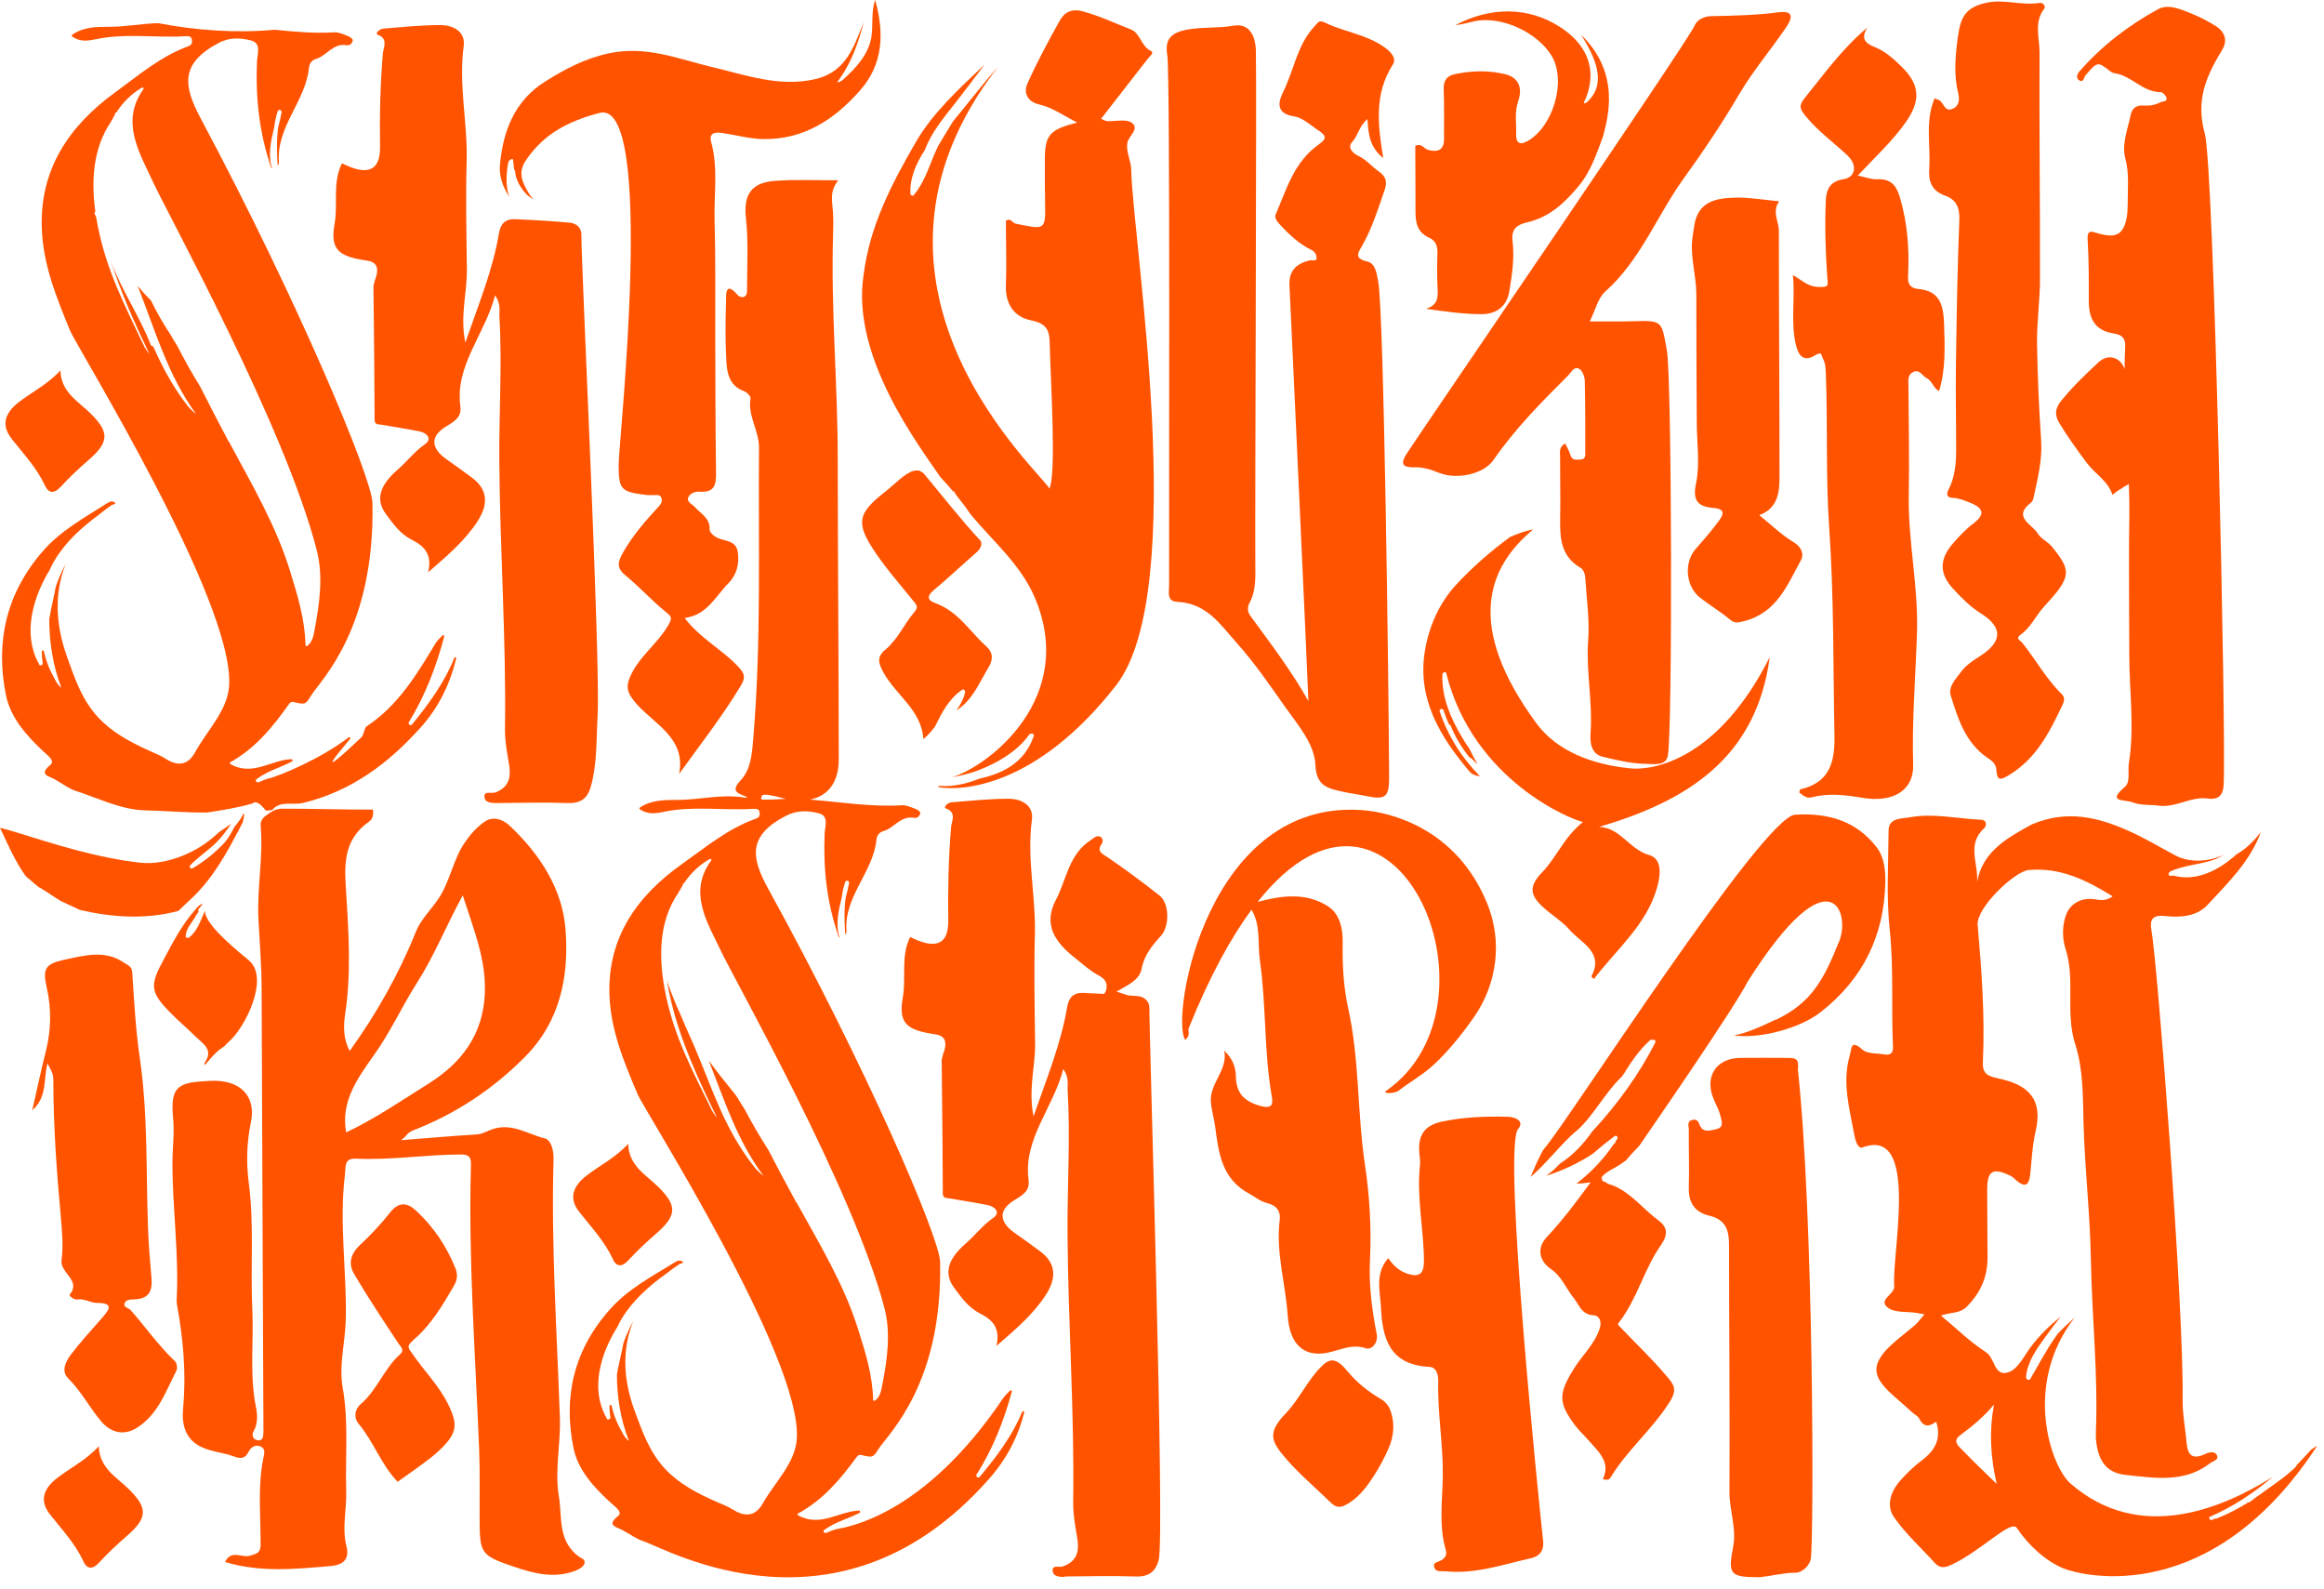
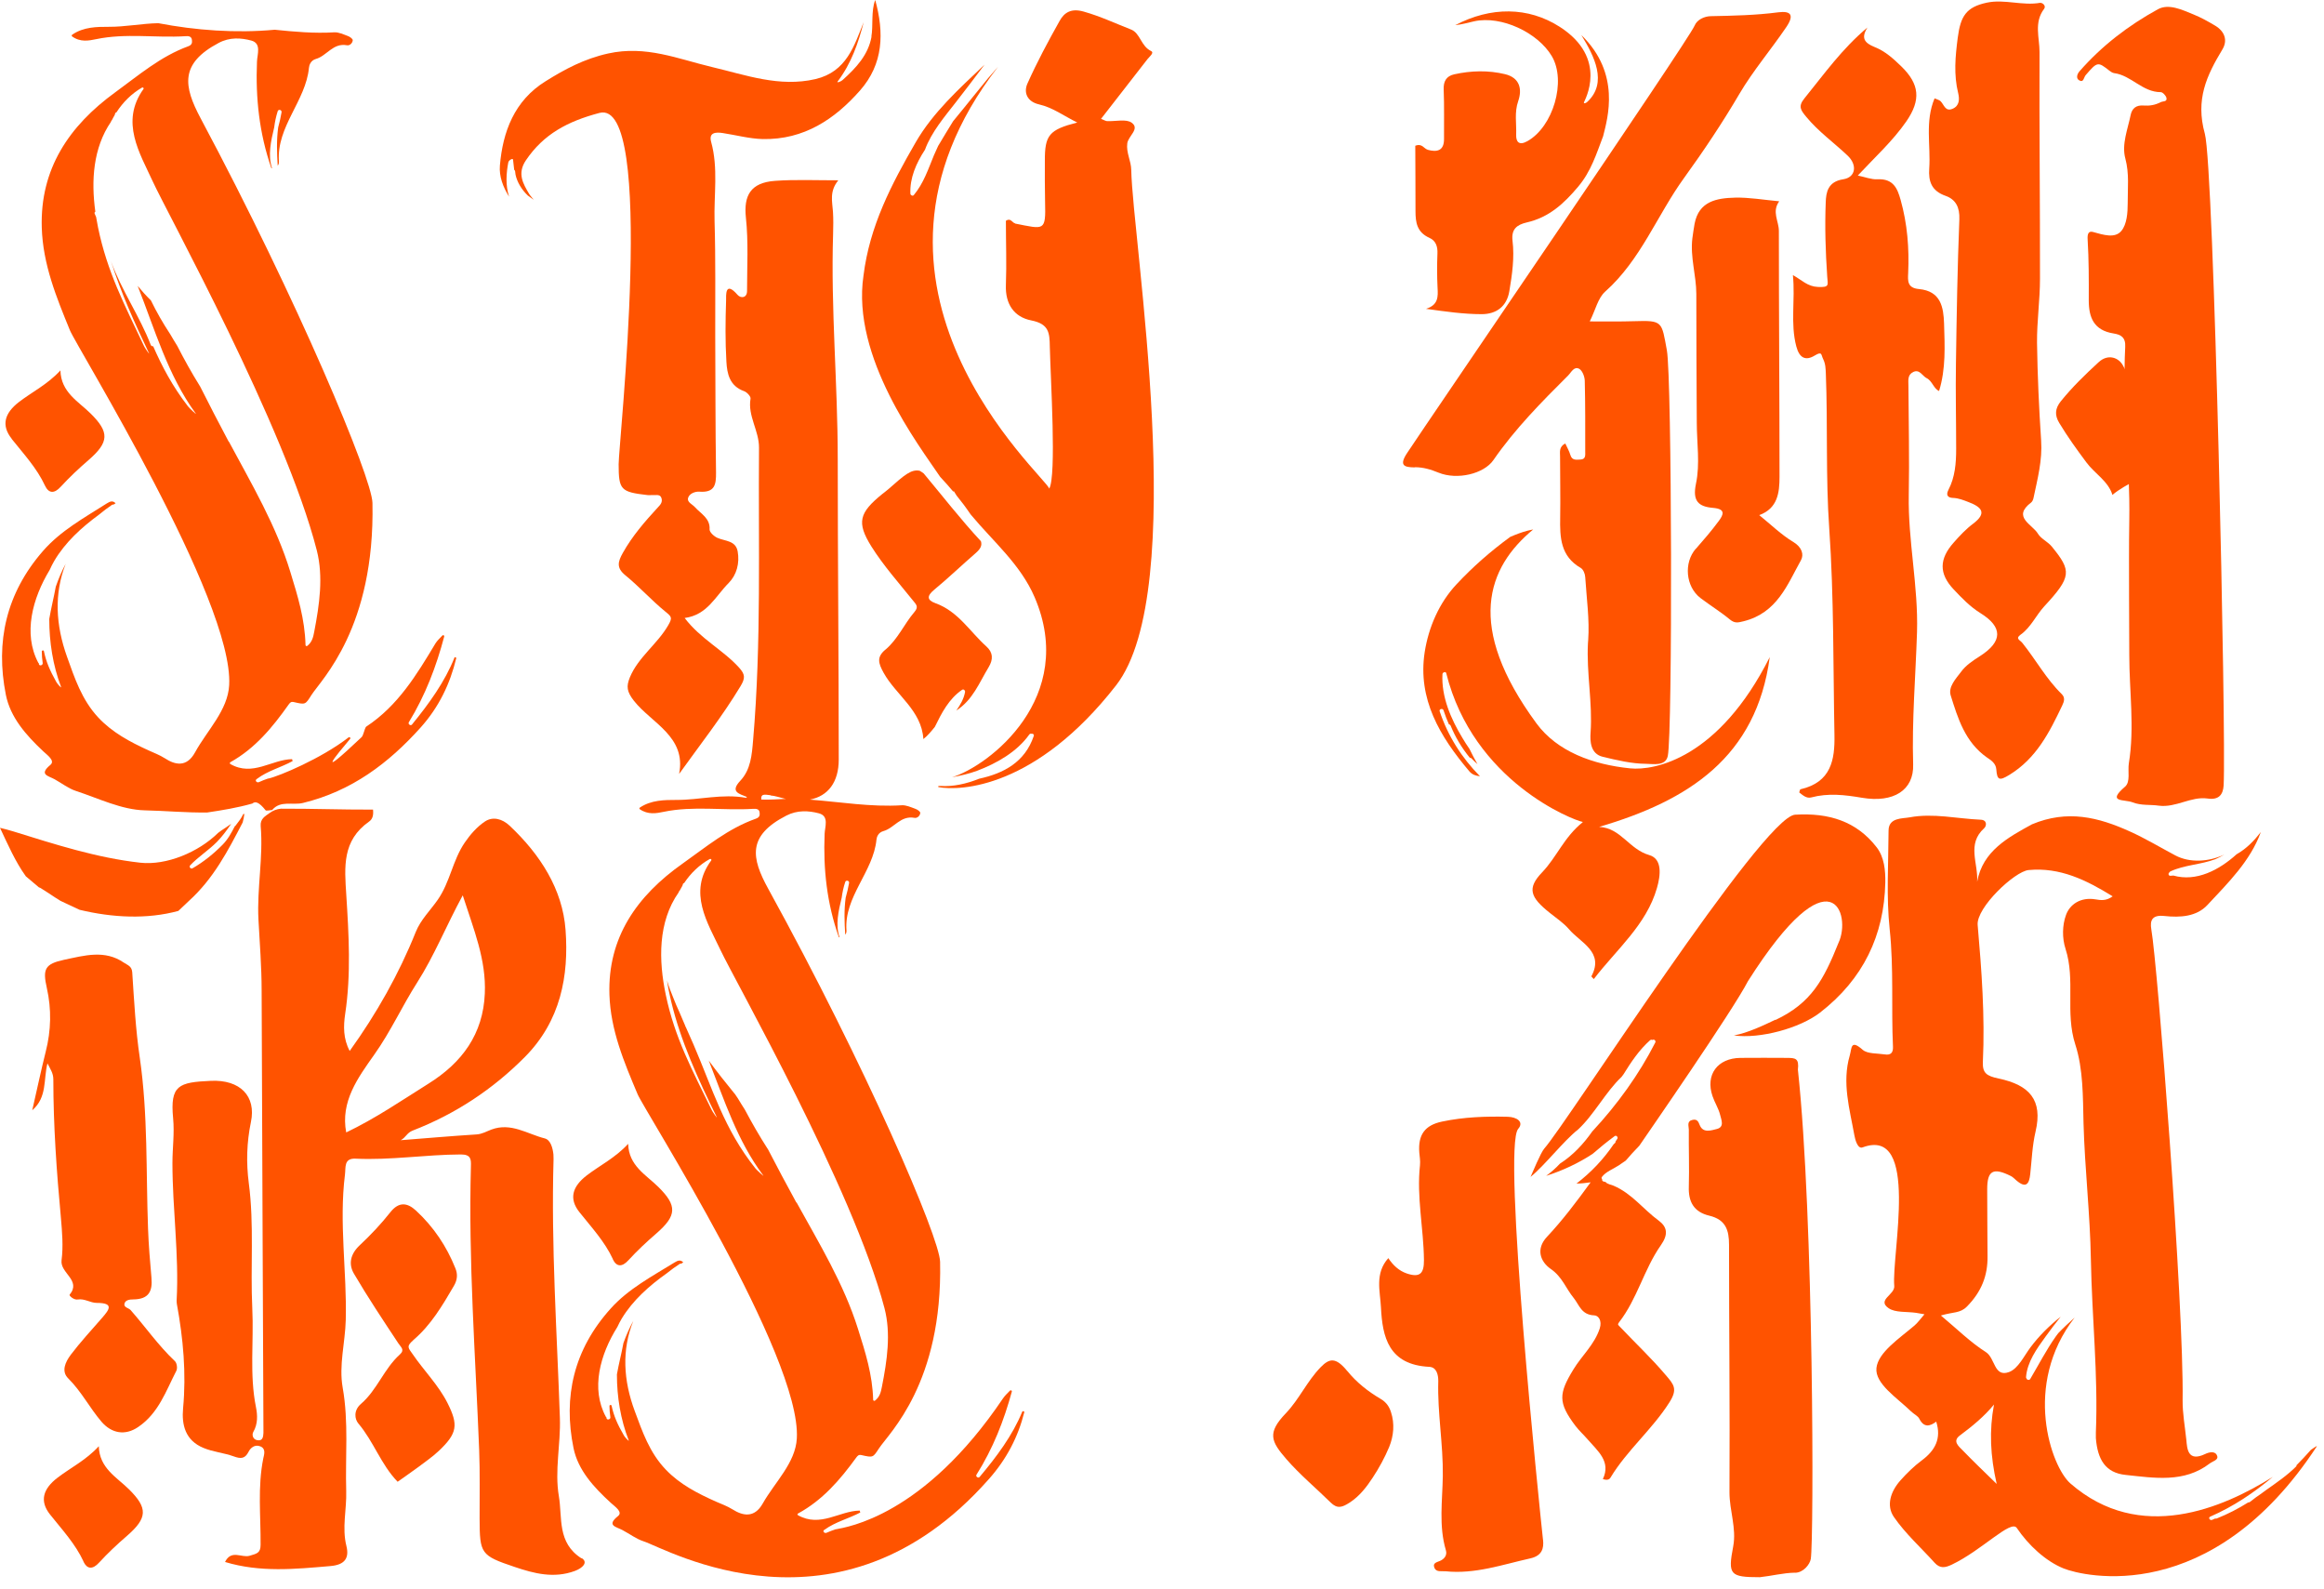
<svg xmlns="http://www.w3.org/2000/svg" viewBox="6484 4375 116 79.316" data-guides="{&quot;vertical&quot;:[],&quot;horizontal&quot;:[]}">
  <path fill="#ff5300" stroke="none" fill-opacity="1" stroke-width="1" stroke-opacity="1" font-size-adjust="none" id="tSvgf5c3816331" title="Path 1" d="M 6496.138 4415.634 C 6496.042 4415.844 6495.9 4416.012 6495.76 4416.199C 6495.748 4416.216 6495.731 4416.222 6495.72 4416.233C 6495.55 4416.561 6495.381 4416.882 6495.11 4417.155C 6494.663 4417.608 6494.167 4418.008 6493.613 4418.33C 6493.517 4418.386 6493.42 4418.257 6493.494 4418.182C 6493.901 4417.752 6494.41 4417.436 6494.829 4417.013C 6495.1 4416.736 6495.326 4416.426 6495.542 4416.109C 6495.377 4416.227 6495.214 4416.341 6495.044 4416.448C 6494.993 4416.487 6494.937 4416.527 6494.885 4416.566C 6493.902 4417.533 6492.308 4418.194 6491.007 4418.053C 6488.825 4417.81 6486.751 4417.138 6484.672 4416.493C 6484.434 4416.42 6484.219 4416.364 6484 4416.312C 6484.406 4417.176 6484.769 4418.007 6485.289 4418.731C 6485.521 4418.929 6485.753 4419.127 6485.984 4419.318C 6485.763 4419.114 6486.832 4419.855 6487.019 4419.956C 6487.125 4420.012 6487.679 4420.261 6487.973 4420.403C 6489.624 4420.799 6491.336 4420.884 6492.901 4420.459C 6493.071 4420.295 6493.246 4420.132 6493.421 4419.967C 6494.664 4418.843 6495.383 4417.446 6496.112 4416.045C 6496.152 4415.903 6496.18 4415.762 6496.197 4415.615C 6496.18 4415.615 6496.163 4415.62 6496.146 4415.626C 6496.143 4415.629 6496.14 4415.632 6496.138 4415.634Z" />
  <path fill="#ff5300" stroke="none" fill-opacity="1" stroke-width="1" stroke-opacity="1" font-size-adjust="none" id="tSvg18f8c49abb4" title="Path 2" d="M 6495.414 4397.039 C 6494.927 4396.124 6494.453 4395.208 6493.989 4394.286C 6493.989 4394.286 6493.984 4394.274 6493.978 4394.269C 6493.572 4393.619 6493.198 4392.946 6492.848 4392.262C 6492.73 4392.069 6492.61 4391.878 6492.498 4391.68C 6492.136 4391.132 6491.814 4390.572 6491.532 4389.991C 6491.3 4389.764 6491.079 4389.521 6490.871 4389.267C 6491.73 4391.437 6492.368 4393.715 6493.77 4395.636C 6493.843 4395.737 6493.454 4395.371 6493.38 4395.275C 6492.611 4394.28 6492.091 4393.296 6491.646 4392.28C 6491.601 4392.286 6491.55 4392.269 6491.527 4392.218C 6490.979 4390.789 6490.053 4389.472 6489.538 4388.03C 6490.036 4389.607 6490.725 4391.128 6491.437 4392.626C 6491.488 4392.733 6491.245 4392.388 6491.194 4392.281C 6490.223 4390.229 6489.351 4388.574 6488.894 4386.352C 6488.86 4386.182 6488.827 4386.008 6488.798 4385.832C 6488.776 4385.776 6488.748 4385.719 6488.725 4385.662C 6488.708 4385.617 6488.725 4385.583 6488.759 4385.566C 6488.544 4384.017 6488.647 4382.384 6489.539 4381.079C 6489.539 4381.073 6489.539 4381.062 6489.545 4381.056C 6489.551 4381.028 6489.568 4381.011 6489.584 4381C 6489.629 4380.91 6489.674 4380.824 6489.725 4380.74C 6489.725 4380.723 6489.736 4380.706 6489.742 4380.689C 6489.742 4380.639 6489.776 4380.616 6489.809 4380.611C 6490.137 4380.102 6490.567 4379.672 6491.087 4379.372C 6491.138 4379.344 6491.194 4379.4 6491.16 4379.445C 6489.985 4381.084 6490.979 4382.644 6491.624 4384.053C 6492.337 4385.618 6498.237 4396.301 6499.814 4402.472C 6500.147 4403.784 6499.944 4405.179 6499.685 4406.524C 6499.634 4406.801 6499.578 4407.039 6499.34 4407.231C 6499.307 4407.259 6499.25 4407.237 6499.25 4407.192C 6499.217 4405.897 6498.861 4404.745 6498.493 4403.546C 6497.787 4401.223 6496.554 4399.148 6495.429 4397.046C 6495.425 4397.044 6495.422 4397.042 6495.418 4397.04C 6495.416 4397.04 6495.415 4397.039 6495.414 4397.039ZM 6506.689 4407.806 C 6506.209 4409.022 6505.406 4410.124 6504.564 4411.158C 6504.496 4411.242 6504.354 4411.135 6504.405 4411.046C 6505.236 4409.689 6505.778 4408.253 6506.173 4406.762C 6506.185 4406.711 6506.117 4406.672 6506.078 4406.717C 6505.96 4406.846 6505.823 4406.966 6505.733 4407.113C 6504.801 4408.668 6503.862 4410.222 6502.28 4411.262C 6502.275 4411.262 6502.269 4411.268 6502.263 4411.279C 6502.19 4411.391 6502.14 4411.686 6502.054 4411.782C 6499.645 4414.06 6500.794 4412.68 6501.477 4411.872C 6501.517 4411.821 6501.449 4411.76 6501.399 4411.799C 6500.036 4412.856 6497.923 4413.737 6497.403 4413.851C 6497.395 4413.851 6497.388 4413.851 6497.38 4413.851C 6497.222 4413.907 6497.07 4413.963 6496.922 4414.032C 6496.827 4414.077 6496.707 4413.959 6496.804 4413.885C 6496.81 4413.885 6496.815 4413.873 6496.827 4413.868C 6497.358 4413.466 6498.03 4413.297 6498.606 4412.981C 6498.59 4412.93 6498.595 4412.936 6498.578 4412.885C 6497.555 4412.902 6496.617 4413.767 6495.498 4413.129C 6495.464 4413.106 6495.464 4413.061 6495.498 4413.038C 6496.735 4412.348 6497.605 4411.292 6498.397 4410.173C 6498.476 4410.066 6498.521 4410.003 6498.663 4410.036C 6499.256 4410.173 6499.239 4410.166 6499.544 4409.686C 6500.048 4408.901 6502.72 4406.329 6502.591 4400.094C 6502.563 4398.839 6498.872 4389.999 6494.012 4380.9C 6493.164 4379.306 6492.96 4378.176 6494.916 4377.142C 6495.464 4376.848 6496.035 4376.888 6496.544 4377.024C 6497.064 4377.166 6496.838 4377.714 6496.827 4378.075C 6496.753 4379.884 6496.939 4381.653 6497.545 4383.393C 6497.556 4383.393 6497.567 4383.393 6497.579 4383.393C 6497.364 4382.755 6497.522 4382.037 6497.686 4381.358C 6497.719 4381.087 6497.776 4380.821 6497.861 4380.55C 6497.901 4380.432 6498.071 4380.483 6498.054 4380.601C 6498.015 4380.844 6497.953 4381.104 6497.884 4381.364C 6497.884 4381.366 6497.884 4381.368 6497.884 4381.37C 6497.799 4382.002 6497.822 4382.636 6497.861 4383.268C 6497.906 4383.212 6497.929 4383.145 6497.923 4383.059C 6497.794 4381.317 6499.263 4380.04 6499.421 4378.384C 6499.432 4378.248 6499.51 4378.017 6499.765 4377.943C 6500.313 4377.79 6500.618 4377.129 6501.319 4377.259C 6501.466 4377.287 6501.601 4377.14 6501.607 4377.004C 6501.607 4376.937 6501.459 4376.828 6501.358 4376.795C 6501.143 4376.716 6500.905 4376.602 6500.692 4376.613C 6499.69 4376.675 6498.702 4376.585 6497.712 4376.484C 6495.773 4376.665 6493.75 4376.512 6491.901 4376.157C 6491.065 4376.174 6490.251 4376.344 6489.414 4376.338C 6488.849 4376.338 6488.166 4376.338 6487.601 4376.734C 6487.572 4376.757 6487.572 4376.796 6487.601 4376.819C 6488.013 4377.118 6488.443 4377.028 6488.798 4376.955C 6490.279 4376.644 6491.765 4376.899 6493.247 4376.807C 6493.388 4376.796 6493.558 4376.796 6493.58 4376.994C 6493.597 4377.136 6493.58 4377.243 6493.393 4377.311C 6492.003 4377.819 6490.906 4378.769 6489.753 4379.606C 6487.442 4381.284 6485.995 4383.438 6486.085 4386.36C 6486.141 4388.192 6486.815 4389.836 6487.492 4391.487C 6487.842 4392.34 6495.671 4404.961 6495.439 4409.19C 6495.371 4410.451 6494.342 4411.441 6493.738 4412.542C 6493.314 4413.317 6492.731 4413.169 6492.229 4412.842C 6491.963 4412.672 6491.681 4412.571 6491.409 4412.445C 6490.483 4412.021 6489.601 4411.553 6488.9 4410.801C 6488.08 4409.92 6487.724 4408.833 6487.346 4407.777C 6486.781 4406.2 6486.691 4404.634 6487.279 4403.136C 6487.08 4403.502 6486.917 4403.893 6486.781 4404.288C 6486.781 4404.29 6486.781 4404.292 6486.781 4404.294C 6486.685 4404.825 6486.549 4405.356 6486.459 4405.888C 6486.459 4405.891 6486.459 4405.895 6486.459 4405.899C 6486.459 4407.04 6486.64 4408.205 6487.047 4409.279C 6487.086 4409.38 6486.86 4409.126 6486.809 4409.03C 6486.481 4408.443 6486.3 4408.018 6486.193 4407.498C 6486.182 4407.436 6486.086 4407.448 6486.086 4407.509C 6486.086 4407.702 6486.103 4407.893 6486.131 4408.086C 6486.148 4408.204 6485.961 4408.256 6485.939 4408.136C 6485.939 4408.123 6485.939 4408.11 6485.939 4408.097C 6485.922 4408.091 6485.911 4408.08 6485.905 4408.063C 6485.147 4406.621 6485.617 4404.864 6486.481 4403.439C 6486.549 4403.286 6486.622 4403.14 6486.708 4402.992C 6487.25 4402.07 6488.065 4401.325 6488.952 4400.675C 6489.156 4400.505 6489.364 4400.347 6489.59 4400.194C 6489.618 4400.177 6489.641 4400.172 6489.663 4400.183C 6489.697 4400.16 6489.731 4400.138 6489.77 4400.115C 6489.635 4399.979 6489.51 4400.009 6489.334 4400.121C 6488.209 4400.839 6487.034 4401.477 6486.147 4402.495C 6484.304 4404.609 6483.768 4407.033 6484.292 4409.672C 6484.519 4410.808 6485.305 4411.691 6486.158 4412.493C 6486.362 4412.686 6486.768 4412.963 6486.514 4413.172C 6485.92 4413.664 6486.418 4413.715 6486.729 4413.89C 6487.085 4414.088 6487.412 4414.348 6487.792 4414.472C 6488.928 4414.845 6490.069 4415.411 6491.222 4415.439C 6492.257 4415.461 6493.296 4415.563 6494.348 4415.546C 6495.106 4415.433 6495.862 4415.308 6496.597 4415.099C 6496.738 4414.975 6496.925 4415.02 6497.253 4415.432C 6497.286 4415.477 6497.445 4415.432 6497.563 4415.426C 6497.58 4415.426 6497.591 4415.421 6497.597 4415.41C 6498.003 4414.934 6498.615 4415.194 6499.122 4415.071C 6501.559 4414.478 6503.395 4413.086 6504.995 4411.307C 6505.916 4410.278 6506.464 4409.12 6506.77 4407.859C 6506.786 4407.798 6506.691 4407.77 6506.668 4407.831C 6506.674 4407.824 6506.68 4407.816 6506.685 4407.809C 6506.687 4407.808 6506.688 4407.807 6506.689 4407.806Z" />
  <path fill="#ff5300" stroke="none" fill-opacity="1" stroke-width="1" stroke-opacity="1" font-size-adjust="none" id="tSvg12f7a3dbc10" title="Path 3" d="M 6581.962 4447.376 C 6581.764 4447.173 6581.436 4446.918 6581.833 4446.63C 6582.448 4446.172 6583.036 4445.691 6583.528 4445.093C 6583.285 4446.393 6583.342 4447.648 6583.663 4449.055C 6583.019 4448.428 6582.482 4447.913 6581.968 4447.382C 6581.966 4447.38 6581.964 4447.378 6581.962 4447.376ZM 6598.636 4448.157 C 6598.172 4448.626 6597.628 4448.993 6597.093 4449.372C 6596.928 4449.496 6596.765 4449.615 6596.595 4449.728C 6596.499 4449.801 6596.397 4449.875 6596.302 4449.954C 6596.273 4449.977 6596.245 4449.982 6596.217 4449.977C 6595.725 4450.287 6595.199 4450.558 6594.645 4450.779C 6594.617 4450.79 6594.595 4450.79 6594.572 4450.779C 6594.521 4450.802 6594.471 4450.824 6594.419 4450.847C 6594.306 4450.897 6594.204 4450.74 6594.318 4450.688C 6595.487 4450.179 6596.505 4449.489 6597.443 4448.703C 6594.955 4450.258 6590.819 4452.055 6587.342 4449.031C 6586.382 4448.194 6584.941 4444.119 6587.552 4440.755C 6587.27 4441.004 6586.992 4441.264 6586.732 4441.535C 6586.693 4441.586 6586.654 4441.642 6586.614 4441.694C 6586.134 4442.373 6585.755 4443.112 6585.336 4443.819C 6585.297 4443.887 6585.172 4443.87 6585.155 4443.797C 6585.138 4443.78 6585.127 4443.757 6585.127 4443.729C 6585.183 4442.972 6585.659 4442.311 6586.104 4441.7C 6586.347 4441.367 6586.596 4441.032 6586.856 4440.71C 6586.291 4441.157 6585.788 4441.655 6585.359 4442.225C 6585.025 4442.667 6584.743 4443.294 6584.284 4443.469C 6583.521 4443.752 6583.595 4442.774 6583.121 4442.474C 6582.346 4441.982 6581.691 4441.327 6580.877 4440.649C 6581.504 4440.462 6581.837 4440.547 6582.177 4440.202C 6582.901 4439.467 6583.218 4438.664 6583.206 4437.697C 6583.195 4436.584 6583.195 4435.464 6583.189 4434.345C 6583.189 4433.412 6583.488 4433.249 6584.371 4433.689C 6584.472 4433.739 6584.552 4433.831 6584.641 4433.904C 6585.139 4434.334 6585.286 4434.068 6585.336 4433.599C 6585.415 4432.886 6585.438 4432.17 6585.602 4431.474C 6585.975 4429.891 6585.297 4429.145 6583.759 4428.823C 6583.148 4428.694 6582.95 4428.546 6582.973 4427.992C 6583.08 4425.709 6582.911 4423.426 6582.713 4421.159C 6582.64 4420.295 6584.556 4418.486 6585.256 4418.419C 6586.828 4418.271 6588.144 4418.922 6589.45 4419.73C 6589.128 4419.973 6588.84 4419.922 6588.602 4419.883C 6587.839 4419.754 6587.307 4420.143 6587.122 4420.663C 6586.935 4421.172 6586.924 4421.816 6587.099 4422.352C 6587.603 4423.913 6587.071 4425.529 6587.586 4427.123C 6587.987 4428.361 6587.964 4429.74 6587.997 4431.056C 6588.06 4433.329 6588.326 4435.589 6588.364 4437.856C 6588.415 4440.733 6588.732 4443.604 6588.613 4446.487C 6588.613 4446.581 6588.613 4446.675 6588.613 4446.769C 6588.698 4447.826 6589.083 4448.505 6590.111 4448.606C 6591.518 4448.754 6593.021 4449.014 6594.293 4448.036C 6594.447 4447.918 6594.746 4447.86 6594.666 4447.652C 6594.571 4447.386 6594.255 4447.471 6594.067 4447.562C 6593.197 4447.975 6593.169 4447.291 6593.129 4446.861C 6593.062 4446.204 6592.937 4445.533 6592.943 4444.887C 6593.01 4440.112 6591.689 4423.116 6591.382 4421.386C 6591.298 4420.91 6591.438 4420.645 6592.037 4420.712C 6592.823 4420.797 6593.637 4420.746 6594.18 4420.164C 6595.22 4419.051 6596.328 4417.96 6596.847 4416.524C 6596.508 4416.96 6596.134 4417.349 6595.638 4417.631C 6594.762 4418.423 6593.626 4419.016 6592.484 4418.694C 6592.433 4418.694 6592.383 4418.705 6592.337 4418.705C 6592.224 4418.711 6592.213 4418.576 6592.291 4418.53C 6592.297 4418.513 6592.308 4418.496 6592.337 4418.485C 6593.044 4418.157 6593.856 4418.152 6594.581 4417.875C 6594.716 4417.813 6594.851 4417.751 6594.981 4417.671C 6594.992 4417.665 6595.009 4417.654 6595.021 4417.648C 6594.252 4418.01 6593.303 4418.073 6592.578 4417.688C 6591.821 4417.286 6591.093 4416.846 6590.312 4416.494C 6588.74 4415.782 6587.192 4415.393 6585.418 4416.139C 6584.26 4416.777 6582.964 4417.456 6582.687 4419.005C 6582.749 4418.077 6582.156 4417.128 6583.038 4416.331C 6583.167 4416.213 6583.191 4415.918 6582.862 4415.907C 6581.681 4415.856 6580.494 4415.568 6579.317 4415.789C 6578.95 4415.856 6578.271 4415.795 6578.266 4416.445C 6578.26 4418.09 6578.148 4419.752 6578.322 4421.38C 6578.531 4423.34 6578.395 4425.291 6578.486 4427.241C 6578.498 4427.523 6578.385 4427.671 6578.075 4427.619C 6577.702 4427.562 6577.21 4427.596 6576.978 4427.392C 6576.362 4426.85 6576.435 4427.302 6576.328 4427.675C 6575.933 4429.031 6576.323 4430.342 6576.56 4431.659C 6576.6 4431.88 6576.725 4432.355 6576.972 4432.258C 6579.843 4431.196 6578.408 4437.599 6578.55 4439.176C 6578.589 4439.611 6577.668 4439.871 6578.267 4440.283C 6578.6 4440.515 6579.171 4440.448 6579.635 4440.515C 6579.742 4440.532 6579.845 4440.549 6580.058 4440.588C 6579.849 4440.831 6579.719 4441.013 6579.555 4441.153C 6578.808 4441.791 6577.747 4442.487 6577.661 4443.267C 6577.577 4444.053 6578.696 4444.76 6579.385 4445.431C 6579.525 4445.568 6579.735 4445.663 6579.802 4445.804C 6580.029 4446.251 6580.323 4446.188 6580.645 4445.946C 6580.91 4446.788 6580.594 4447.381 6579.926 4447.878C 6579.531 4448.172 6579.174 4448.522 6578.852 4448.885C 6578.371 4449.427 6578.134 4450.134 6578.536 4450.71C 6579.106 4451.535 6579.887 4452.237 6580.57 4452.994C 6580.836 4453.282 6581.085 4453.243 6581.429 4453.078C 6582.943 4452.355 6584.373 4450.817 6584.667 4451.253C 6585.243 4452.106 6586.103 4452.908 6587.001 4453.271C 6587.984 4453.667 6594.371 4455.239 6599.65 4447.167C 6599.616 4447.167 6599.515 4447.235 6599.346 4447.354C 6599.108 4447.62 6598.87 4447.88 6598.616 4448.134C 6598.62 4448.14 6598.623 4448.145 6598.627 4448.151C 6598.63 4448.153 6598.633 4448.155 6598.636 4448.157Z" />
  <path fill="#ff5300" stroke="none" fill-opacity="1" stroke-width="1" stroke-opacity="1" font-size-adjust="none" id="tSvgd336fbd4d6" title="Path 4" d="M 6501.281 4431.517 C 6500.987 4429.974 6501.863 4428.788 6502.682 4427.629C 6503.502 4426.476 6504.073 4425.204 6504.825 4424.028C 6505.679 4422.688 6506.261 4421.224 6507.097 4419.681C 6507.651 4421.4 6508.273 4422.896 6508.199 4424.581C 6508.115 4426.6 6507.069 4428.029 6505.385 4429.08C 6504.05 4429.917 6502.751 4430.81 6501.275 4431.516C 6501.277 4431.516 6501.279 4431.516 6501.281 4431.516C 6501.281 4431.516 6501.281 4431.517 6501.281 4431.517ZM 6513.026 4452.769 C 6511.8 4451.989 6512.077 4450.745 6511.896 4449.672C 6511.675 4448.383 6511.991 4447.083 6511.946 4445.76C 6511.799 4441.46 6511.505 4437.157 6511.63 4432.851C 6511.63 4432.772 6511.63 4432.692 6511.624 4432.614C 6511.591 4432.297 6511.484 4431.884 6511.189 4431.811C 6510.318 4431.59 6509.504 4431.003 6508.527 4431.37C 6508.284 4431.46 6508.069 4431.596 6507.78 4431.613C 6506.538 4431.692 6505.293 4431.8 6504 4431.901C 6504.26 4431.765 6504.305 4431.534 6504.599 4431.42C 6506.741 4430.59 6508.6 4429.357 6510.194 4427.752C 6511.986 4425.949 6512.399 4423.695 6512.229 4421.405C 6512.081 4419.387 6510.975 4417.653 6509.437 4416.205C 6509.064 4415.855 6508.594 4415.736 6508.205 4415.996C 6507.81 4416.261 6507.481 4416.634 6507.198 4417.047C 6506.588 4417.939 6506.469 4419.02 6505.842 4419.913C 6505.475 4420.438 6504.999 4420.896 6504.751 4421.512C 6503.908 4423.615 6502.795 4425.582 6501.455 4427.447C 6501.127 4426.832 6501.139 4426.209 6501.229 4425.599C 6501.528 4423.626 6501.41 4421.637 6501.285 4419.669C 6501.195 4418.257 6501.07 4416.951 6502.427 4415.996C 6502.602 4415.872 6502.647 4415.674 6502.619 4415.403C 6500.952 4415.408 6499.692 4415.352 6498.024 4415.357C 6497.815 4415.374 6497.613 4415.453 6497.448 4415.578C 6497.233 4415.737 6496.984 4415.855 6497.012 4416.227C 6497.147 4417.782 6496.82 4419.331 6496.9 4420.879C 6496.962 4422.061 6497.059 4423.242 6497.059 4424.424C 6497.075 4428.601 6497.092 4432.778 6497.109 4436.961C 6497.12 4440.081 6497.137 4443.195 6497.149 4446.315C 6497.149 4446.381 6497.149 4446.447 6497.149 4446.514C 6497.137 4446.706 6497.115 4446.927 6496.832 4446.869C 6496.623 4446.83 6496.561 4446.604 6496.645 4446.456C 6496.877 4446.054 6496.855 4445.614 6496.775 4445.218C 6496.447 4443.585 6496.673 4441.946 6496.593 4440.306C 6496.492 4438.214 6496.694 4436.123 6496.417 4434.032C 6496.288 4433.042 6496.311 4432.019 6496.524 4430.996C 6496.796 4429.702 6495.987 4428.871 6494.524 4428.938C 6492.918 4429.011 6492.484 4429.153 6492.641 4430.803C 6492.714 4431.567 6492.607 4432.29 6492.607 4433.037C 6492.607 4435.326 6492.941 4437.603 6492.817 4439.892C 6492.817 4439.954 6492.817 4440.011 6492.828 4440.074C 6493.144 4441.798 6493.303 4443.527 6493.139 4445.274C 6493.06 4446.11 6493.251 4446.885 6494.157 4447.258C 6494.632 4447.457 6495.175 4447.502 6495.66 4447.677C 6496.015 4447.807 6496.225 4447.807 6496.406 4447.451C 6496.502 4447.258 6496.717 4447.067 6496.994 4447.18C 6497.288 4447.298 6497.181 4447.593 6497.142 4447.778C 6496.853 4449.208 6497.018 4450.655 6497.007 4452.09C 6497.007 4452.504 6496.82 4452.532 6496.458 4452.639C 6496.063 4452.757 6495.549 4452.311 6495.232 4452.949C 6496.984 4453.48 6498.73 4453.305 6500.489 4453.153C 6501.236 4453.091 6501.433 4452.734 6501.292 4452.158C 6501.06 4451.236 6501.309 4450.327 6501.281 4449.417C 6501.23 4447.693 6501.41 4445.97 6501.105 4444.251C 6500.907 4443.132 6501.229 4442.006 6501.258 4440.876C 6501.32 4438.457 6500.914 4436.039 6501.219 4433.613C 6501.264 4433.252 6501.157 4432.793 6501.75 4432.822C 6503.508 4432.906 6505.248 4432.618 6507.007 4432.612C 6507.511 4432.612 6507.516 4432.861 6507.505 4433.2C 6507.376 4437.925 6507.731 4442.639 6507.917 4447.358C 6507.962 4448.494 6507.934 4449.636 6507.939 4450.778C 6507.945 4452.536 6507.99 4452.626 6509.686 4453.196C 6510.657 4453.524 6511.647 4453.784 6512.698 4453.395C 6513.077 4453.253 6513.371 4452.97 6513.037 4452.757C 6513.034 4452.76 6513.03 4452.764 6513.026 4452.768C 6513.026 4452.768 6513.026 4452.769 6513.026 4452.769Z" />
-   <path fill="#ff5300" stroke="none" fill-opacity="1" stroke-width="1" stroke-opacity="1" font-size-adjust="none" id="tSvg8bf66596ae" title="Path 5" d="M 6542.738 4405.032 C 6544.236 4405.099 6544.887 4406.145 6545.729 4407.084C 6546.638 4408.101 6547.391 4409.209 6548.165 4410.305C 6548.798 4411.197 6549.618 4412.136 6549.657 4413.187C 6549.702 4414.278 6550.346 4414.357 6551.098 4414.527C 6551.437 4414.6 6551.787 4414.639 6552.133 4414.714C 6553.179 4414.94 6553.342 4414.787 6553.336 4413.736C 6553.32 4409.643 6553.082 4390.466 6552.788 4389.031C 6552.715 4388.681 6552.67 4388.138 6552.234 4388.047C 6551.54 4387.894 6551.822 4387.561 6551.991 4387.261C 6552.494 4386.374 6552.788 4385.419 6553.116 4384.469C 6553.269 4384.027 6553.133 4383.773 6552.816 4383.554C 6552.461 4383.305 6552.195 4382.96 6551.781 4382.768C 6551.533 4382.65 6551.233 4382.366 6551.493 4382.083C 6551.787 4381.773 6551.821 4381.315 6552.257 4380.942C 6552.296 4381.711 6552.375 4382.355 6553.043 4382.886C 6552.766 4381.225 6552.59 4379.682 6553.518 4378.228C 6553.71 4377.929 6553.473 4377.618 6553.088 4377.347C 6552.195 4376.72 6551.115 4376.595 6550.172 4376.148C 6549.816 4375.978 6549.821 4376.098 6549.64 4376.285C 6548.736 4377.229 6548.594 4378.5 6548.046 4379.592C 6547.814 4380.055 6547.651 4380.654 6548.566 4380.802C 6549.058 4380.88 6549.419 4381.26 6549.831 4381.525C 6550.221 4381.78 6550.21 4381.939 6549.831 4382.204C 6548.589 4383.074 6548.215 4384.449 6547.672 4385.708C 6547.616 4385.837 6547.689 4385.985 6547.825 4386.138C 6548.306 4386.675 6548.813 4387.161 6549.476 4387.483C 6549.668 4387.579 6549.725 4387.766 6549.713 4387.902C 6549.702 4388.055 6549.476 4387.964 6549.346 4387.998C 6548.663 4388.179 6548.317 4388.54 6548.364 4389.275C 6548.386 4389.642 6549.273 4408.883 6549.307 4409.985C 6548.459 4408.475 6547.419 4407.113 6546.408 4405.729C 6546.26 4405.525 6546.255 4405.299 6546.368 4405.091C 6546.719 4404.429 6546.657 4403.729 6546.657 4403.027C 6546.64 4399.789 6546.73 4378.871 6546.685 4377.492C 6546.668 4376.949 6546.453 4376.13 6545.571 4376.282C 6544.888 4376.4 6544.215 4376.355 6543.548 4376.435C 6542.48 4376.564 6542.124 4376.899 6542.264 4377.752C 6542.418 4378.679 6542.338 4401.649 6542.354 4404.204C 6542.354 4404.526 6542.231 4405.006 6542.733 4405.029C 6542.735 4405.031 6542.736 4405.033 6542.738 4405.034C 6542.738 4405.034 6542.738 4405.033 6542.738 4405.032Z" />
  <path fill="#ff5300" stroke="none" fill-opacity="1" stroke-width="1" stroke-opacity="1" font-size-adjust="none" id="tSvgb654c0618a" title="Path 6" d="M 6528.195 4407.417 C 6527.754 4407.789 6527.834 4408.084 6528.105 4408.575C 6528.726 4409.694 6529.999 4410.445 6530.089 4411.882C 6530.315 4411.706 6530.49 4411.485 6530.66 4411.277C 6531.004 4410.576 6531.36 4409.876 6532.022 4409.424C 6532.101 4409.373 6532.181 4409.457 6532.17 4409.531C 6532.113 4409.864 6531.938 4410.169 6531.734 4410.458C 6532.559 4409.927 6532.875 4409.074 6533.345 4408.299C 6533.583 4407.903 6533.571 4407.564 6533.233 4407.259C 6532.407 4406.519 6531.831 4405.512 6530.689 4405.101C 6530.253 4404.942 6530.266 4404.734 6530.627 4404.433C 6531.34 4403.845 6532.007 4403.2 6532.707 4402.596C 6532.944 4402.387 6533.029 4402.218 6532.961 4402.009C 6531.954 4400.924 6531.05 4399.758 6530.107 4398.628C 6530.04 4398.578 6529.978 4398.533 6529.903 4398.492C 6529.48 4398.408 6529.14 4398.707 6528.367 4399.39C 6528.26 4399.486 6528.14 4399.571 6528.028 4399.661C 6526.897 4400.583 6526.738 4401.063 6527.496 4402.273C 6528.095 4403.228 6528.859 4404.082 6529.57 4404.968C 6529.723 4405.161 6529.869 4405.273 6529.649 4405.533C 6529.129 4406.138 6528.823 4406.89 6528.196 4407.421C 6528.196 4407.419 6528.196 4407.417 6528.196 4407.415C 6528.196 4407.416 6528.195 4407.416 6528.195 4407.417Z" />
  <path fill="#ff5300" stroke="none" fill-opacity="1" stroke-width="1" stroke-opacity="1" font-size-adjust="none" id="tSvg77b2d1d2ed" title="Path 7" d="M 6534.672 4386.148 C 6534.519 4386.12 6534.452 4385.854 6534.208 4386.017C 6534.208 4387.08 6534.248 4388.159 6534.208 4389.239C 6534.175 4390.148 6534.598 4390.821 6535.479 4390.991C 6536.361 4391.167 6536.389 4391.612 6536.4 4392.291C 6536.44 4393.981 6536.739 4398.735 6536.372 4399.385C 6536.202 4398.769 6525.278 4389.341 6533.818 4378.331C 6533.653 4378.523 6533.484 4378.709 6533.32 4378.902C 6532.902 4379.422 6532.472 4379.936 6532.054 4380.462C 6531.896 4380.66 6531.738 4380.851 6531.574 4381.049C 6531.319 4381.457 6531.076 4381.868 6530.827 4382.282C 6530.754 4382.435 6530.685 4382.592 6530.618 4382.745C 6530.335 4383.43 6530.103 4384.147 6529.611 4384.736C 6529.555 4384.803 6529.446 4384.741 6529.441 4384.668C 6529.407 4383.882 6529.729 4383.147 6530.17 4382.47C 6530.492 4381.589 6531.148 4380.826 6531.724 4380.085C 6532.199 4379.475 6532.673 4378.852 6533.143 4378.226C 6531.859 4379.441 6530.566 4380.616 6529.712 4382.092C 6528.486 4384.211 6527.406 4386.286 6527.101 4388.749C 6526.491 4392.825 6529.86 4397.216 6530.928 4398.798C 6531.16 4399.042 6531.381 4399.296 6531.595 4399.55C 6531.595 4399.53 6531.595 4399.509 6531.595 4399.489C 6531.645 4399.567 6531.696 4399.653 6531.748 4399.732C 6531.986 4400.025 6532.218 4400.33 6532.426 4400.641C 6532.437 4400.658 6532.454 4400.675 6532.465 4400.692C 6533.584 4402.037 6534.935 4403.161 6535.641 4404.801C 6537.789 4409.803 6533.38 4413.217 6531.52 4413.788C 6531.938 4413.709 6532.357 4413.618 6532.769 4413.466C 6533.764 4413.088 6534.764 4412.516 6535.374 4411.657C 6535.402 4411.618 6535.447 4411.606 6535.481 4411.618C 6535.548 4411.601 6535.628 4411.646 6535.599 4411.73C 6535.157 4413.036 6534.096 4413.595 6532.874 4413.861C 6532.241 4414.115 6531.568 4414.268 6530.93 4414.222C 6530.896 4414.222 6530.868 4414.222 6530.834 4414.228C 6530.834 4414.244 6530.834 4414.261 6530.834 4414.278C 6531.942 4414.487 6535.711 4414.329 6539.707 4409.203C 6543.409 4404.455 6540.527 4386.951 6540.465 4383.48C 6540.459 4383.028 6540.205 4382.622 6540.267 4382.152C 6540.317 4381.786 6540.911 4381.429 6540.487 4381.124C 6540.216 4380.925 6539.685 4381.062 6539.267 4381.045C 6539.194 4381.045 6539.119 4380.994 6538.956 4380.932C 6539.754 4379.909 6540.51 4378.931 6541.273 4377.954C 6541.375 4377.825 6541.629 4377.632 6541.455 4377.547C 6540.946 4377.304 6540.918 4376.654 6540.454 4376.473C 6539.673 4376.168 6538.917 4375.811 6538.097 4375.58C 6537.47 4375.399 6537.12 4375.62 6536.883 4376.055C 6536.312 4377.073 6535.758 4378.107 6535.283 4379.17C 6535.084 4379.617 6535.266 4380.074 6535.865 4380.21C 6536.554 4380.369 6537.091 4380.781 6537.77 4381.114C 6536.362 4381.475 6536.147 4381.741 6536.153 4383.035C 6536.153 4383.719 6536.147 4384.397 6536.164 4385.081C 6536.203 4386.563 6536.13 4386.443 6534.661 4386.155C 6534.663 4386.153 6534.665 4386.151 6534.667 4386.149C 6534.669 4386.149 6534.67 4386.148 6534.672 4386.148Z" />
-   <path fill="#ff5300" stroke="none" fill-opacity="1" stroke-width="1" stroke-opacity="1" font-size-adjust="none" id="tSvg16946ef491e" title="Path 8" d="M 6508.69 4414.549 C 6508.503 4414.617 6508.114 4414.437 6508.187 4414.821C 6508.232 4415.053 6508.531 4415.075 6508.786 4415.075C 6509.978 4415.064 6511.176 4415.036 6512.369 4415.075C 6513.019 4415.092 6513.335 4414.809 6513.489 4414.261C 6513.811 4413.114 6513.76 4411.927 6513.827 4410.757C 6513.986 4408.017 6513.013 4388.376 6513.019 4386.685C 6513.019 4386.374 6512.765 4386.142 6512.454 4386.114C 6511.544 4386.03 6510.629 4385.978 6509.712 4385.939C 6509.214 4385.916 6508.982 4386.176 6508.904 4386.646C 6508.599 4388.471 6507.891 4390.177 6507.225 4392.1C 6506.954 4390.749 6507.315 4389.619 6507.304 4388.477C 6507.281 4386.662 6507.242 4384.842 6507.293 4383.028C 6507.343 4381.118 6506.881 4379.223 6507.145 4377.297C 6507.24 4376.59 6506.642 4376.251 6505.975 4376.251C 6505.032 4376.251 6504.087 4376.352 6503.143 4376.427C 6502.895 4376.449 6502.737 4376.692 6502.833 4376.726C 6503.404 4376.918 6503.138 4377.37 6503.11 4377.665C 6502.98 4379.214 6502.945 4380.762 6502.969 4382.317C 6502.986 4383.458 6502.421 4383.764 6501.279 4383.25C 6501.212 4383.216 6501.144 4383.183 6501.07 4383.149C 6500.583 4384.121 6500.877 4385.161 6500.703 4386.155C 6500.471 4387.449 6500.878 4387.799 6502.308 4388.003C 6502.75 4388.065 6502.868 4388.291 6502.812 4388.647C 6502.772 4388.89 6502.636 4389.111 6502.641 4389.376C 6502.67 4391.563 6502.687 4393.757 6502.698 4395.944C 6502.698 4396.21 6502.896 4396.17 6503.059 4396.198C 6503.686 4396.311 6504.319 4396.402 6504.947 4396.531C 6505.326 4396.61 6505.58 4396.91 6505.219 4397.164C 6504.687 4397.531 6504.32 4398.028 6503.851 4398.436C 6502.941 4399.221 6502.737 4399.94 6503.257 4400.645C 6503.613 4401.132 6503.981 4401.652 6504.558 4401.94C 6505.191 4402.256 6505.581 4402.68 6505.372 4403.556C 6506.373 4402.697 6507.243 4401.94 6507.848 4400.995C 6508.357 4400.21 6508.379 4399.452 6507.576 4398.853C 6507.159 4398.543 6506.74 4398.232 6506.311 4397.938C 6505.48 4397.362 6505.458 4396.756 6506.311 4396.255C 6506.717 4396.011 6507.046 4395.796 6506.978 4395.282C 6506.706 4393.224 6508.198 4391.704 6508.712 4389.738C 6509.018 4390.184 6508.911 4390.501 6508.928 4390.794C 6509.068 4393.185 6508.905 4395.576 6508.922 4397.966C 6508.95 4402.437 6509.272 4406.902 6509.205 4411.373C 6509.199 4411.82 6509.261 4412.26 6509.334 4412.707C 6509.441 4413.374 6509.695 4414.199 6508.69 4414.561C 6508.69 4414.557 6508.69 4414.553 6508.69 4414.549Z" />
  <path fill="#ff5300" stroke="none" fill-opacity="1" stroke-width="1" stroke-opacity="1" font-size-adjust="none" id="tSvg78dde27998" title="Path 9" d="M 6554.619 4398.316 C 6555.043 4398.316 6555.416 4398.429 6555.805 4398.588C 6556.732 4398.966 6558.066 4398.65 6558.541 4397.961C 6559.616 4396.406 6560.937 4395.067 6562.271 4393.739C 6562.425 4393.586 6562.565 4393.264 6562.825 4393.406C 6562.984 4393.496 6563.097 4393.795 6563.102 4394.004C 6563.131 4395.186 6563.125 4396.367 6563.125 4397.543C 6563.125 4397.708 6563.159 4397.922 6562.887 4397.933C 6562.689 4397.938 6562.47 4397.995 6562.384 4397.706C 6562.328 4397.514 6562.225 4397.34 6562.129 4397.13C 6561.807 4397.3 6561.869 4397.555 6561.869 4397.787C 6561.869 4398.799 6561.892 4399.816 6561.875 4400.828C 6561.858 4401.817 6561.886 4402.76 6562.904 4403.344C 6563.028 4403.417 6563.119 4403.643 6563.125 4403.802C 6563.192 4404.853 6563.346 4405.933 6563.273 4406.945C 6563.273 4406.995 6563.267 4407.046 6563.261 4407.098C 6563.182 4408.602 6563.499 4410.076 6563.391 4411.574C 6563.363 4411.976 6563.379 4412.62 6564.001 4412.767C 6564.707 4412.937 6565.436 4413.112 6566.155 4413.117C 6566.494 4413.117 6567.132 4413.259 6567.246 4412.728C 6567.489 4411.587 6567.45 4393.844 6567.201 4392.488C 6566.935 4391.04 6567.003 4390.984 6565.567 4391.029C 6564.843 4391.052 6564.115 4391.04 6563.351 4391.04C 6563.639 4390.464 6563.758 4389.877 6564.12 4389.553C 6565.9 4387.971 6566.709 4385.743 6568.06 4383.878C 6569.037 4382.528 6569.971 4381.132 6570.824 4379.679C 6571.496 4378.538 6572.39 4377.486 6573.152 4376.366C 6573.577 4375.745 6573.39 4375.535 6572.763 4375.614C 6571.638 4375.762 6570.519 4375.784 6569.394 4375.807C 6569.072 4375.812 6568.705 4375.982 6568.586 4376.276C 6568.269 4377.034 6555.309 4395.974 6554.235 4397.607C 6553.817 4398.239 6554.093 4398.319 6554.613 4398.325C 6554.615 4398.323 6554.617 4398.321 6554.619 4398.319C 6554.619 4398.318 6554.619 4398.317 6554.619 4398.316Z" />
  <path fill="#ff5300" stroke="none" fill-opacity="1" stroke-width="1" stroke-opacity="1" font-size-adjust="none" id="tSvg6bdfc7c370" title="Path 10" d="M 6527.501 4376.833 C 6527.336 4377.742 6526.737 4378.382 6526.054 4378.997C 6525.975 4379.07 6525.743 4379.156 6525.811 4379.065C 6526.494 4378.161 6526.84 4377.149 6527.111 4376.103C 6526.636 4377.278 6526.263 4378.578 6524.703 4378.947C 6522.9 4379.365 6521.227 4378.743 6519.526 4378.342C 6517.836 4377.94 6516.242 4377.252 6514.355 4377.669C 6513.157 4377.935 6512.184 4378.46 6511.235 4379.053C 6509.669 4380.02 6509.092 4381.586 6508.952 4383.264C 6508.907 4383.795 6509.105 4384.332 6509.41 4384.813C 6509.223 4384.242 6509.27 4383.631 6509.371 4383.105C 6509.393 4382.993 6509.603 4382.873 6509.608 4382.969C 6509.625 4383.139 6509.642 4383.308 6509.665 4383.472C 6509.687 4383.489 6509.704 4383.511 6509.71 4383.54C 6509.715 4383.596 6509.727 4383.658 6509.732 4383.715C 6509.811 4384.093 6510.043 4384.467 6510.342 4384.755C 6510.444 4384.828 6510.546 4384.897 6510.642 4384.97C 6510.574 4384.88 6510.477 4384.783 6510.421 4384.693C 6510.105 4384.162 6509.805 4383.659 6510.251 4382.998C 6511.132 4381.698 6512.319 4381.06 6513.919 4380.636C 6516.756 4379.884 6514.874 4397.196 6514.879 4398.163C 6514.879 4399.446 6514.981 4399.553 6516.315 4399.706C 6516.405 4399.718 6516.496 4399.701 6516.586 4399.706C 6516.751 4399.723 6516.959 4399.639 6517.022 4399.876C 6517.073 4400.069 6516.96 4400.193 6516.835 4400.323C 6516.185 4401.03 6515.557 4401.753 6515.089 4402.59C 6514.846 4403.026 6514.75 4403.331 6515.213 4403.709C 6515.913 4404.28 6516.519 4404.959 6517.219 4405.529C 6517.518 4405.772 6517.575 4405.823 6517.354 4406.202C 6516.811 4407.147 6515.856 4407.791 6515.437 4408.808C 6515.256 4409.255 6515.284 4409.515 6515.641 4409.972C 6516.517 4411.085 6518.269 4411.758 6517.897 4413.623C 6518.948 4412.159 6520.045 4410.763 6520.96 4409.248C 6521.209 4408.835 6521.192 4408.655 6520.893 4408.32C 6520.095 4407.434 6518.971 4406.891 6518.174 4405.84C 6519.31 4405.692 6519.716 4404.744 6520.372 4404.093C 6520.768 4403.691 6520.926 4403.109 6520.82 4402.516C 6520.718 4401.968 6520.198 4402.013 6519.813 4401.843C 6519.643 4401.77 6519.412 4401.56 6519.418 4401.418C 6519.452 4400.865 6518.988 4400.644 6518.688 4400.311C 6518.559 4400.163 6518.287 4400.068 6518.344 4399.853C 6518.406 4399.626 6518.699 4399.525 6518.898 4399.536C 6519.689 4399.598 6519.745 4399.175 6519.74 4398.586C 6519.706 4396.314 6519.712 4394.037 6519.7 4391.759C 6519.695 4389.854 6519.723 4387.954 6519.667 4386.05C 6519.627 4384.727 6519.859 4383.393 6519.496 4382.082C 6519.367 4381.607 6519.723 4381.585 6520.084 4381.641C 6520.745 4381.742 6521.407 4381.923 6522.074 4381.94C 6524.136 4381.979 6525.663 4380.945 6526.917 4379.527C 6528.109 4378.182 6528.132 4376.622 6527.686 4375C 6527.471 4375.554 6527.591 4376.289 6527.494 4376.826C 6527.496 4376.828 6527.498 4376.83 6527.501 4376.833Z" />
  <path fill="#ff5300" stroke="none" fill-opacity="1" stroke-width="1" stroke-opacity="1" font-size-adjust="none" id="tSvg1484682fac3" title="Path 11" d="M 6588.473 4386.577 C 6588.241 4386.515 6588.185 4386.678 6588.202 4386.949C 6588.263 4387.961 6588.263 4388.973 6588.258 4389.985C 6588.258 4390.844 6588.507 4391.483 6589.496 4391.641C 6589.856 4391.697 6590.105 4391.833 6590.078 4392.308C 6589.93 4395.202 6590.331 4398.09 6590.281 4400.984C 6590.259 4402.256 6590.27 4403.533 6590.27 4404.805C 6590.27 4405.772 6590.281 4406.732 6590.281 4407.699C 6590.281 4409.497 6590.552 4411.306 6590.259 4413.092C 6590.197 4413.488 6590.348 4414.014 6590.072 4414.256C 6589.129 4415.064 6590.027 4414.877 6590.45 4415.041C 6590.886 4415.211 6591.32 4415.142 6591.756 4415.206C 6592.615 4415.318 6593.356 4414.731 6594.193 4414.85C 6594.763 4414.934 6594.961 4414.641 6594.99 4414.201C 6595.125 4411.805 6594.509 4383.323 6594.052 4381.673C 6593.576 4379.96 6594.142 4378.774 6594.928 4377.468C 6595.205 4377.01 6595.041 4376.564 6594.567 4376.28C 6594.217 4376.071 6593.861 4375.873 6593.487 4375.721C 6592.916 4375.489 6592.25 4375.167 6591.712 4375.461C 6590.237 4376.269 6588.909 4377.287 6587.801 4378.553C 6587.66 4378.712 6587.626 4378.909 6587.767 4379C 6588.01 4379.153 6588.005 4378.858 6588.107 4378.746C 6588.689 4378.072 6588.71 4378.072 6589.292 4378.53C 6589.361 4378.581 6589.44 4378.637 6589.524 4378.649C 6590.384 4378.761 6590.932 4379.599 6591.853 4379.599C 6591.948 4379.599 6592.113 4379.774 6592.136 4379.887C 6592.18 4380.091 6591.96 4380.04 6591.841 4380.102C 6591.571 4380.244 6591.288 4380.289 6590.989 4380.266C 6590.627 4380.238 6590.418 4380.408 6590.35 4380.736C 6590.202 4381.459 6589.892 4382.206 6590.084 4382.911C 6590.288 4383.669 6590.197 4384.404 6590.202 4385.145C 6590.202 4385.614 6590.163 4386.19 6589.886 4386.523C 6589.564 4386.913 6588.976 4386.716 6588.478 4386.579C 6588.477 4386.579 6588.475 4386.579 6588.473 4386.579C 6588.473 4386.579 6588.473 4386.578 6588.473 4386.577Z" />
  <path fill="#ff5300" stroke="none" fill-opacity="1" stroke-width="1" stroke-opacity="1" font-size-adjust="none" id="tSvg17cbd116ec7" title="Path 12" d="M 6579.499 4393.563 C 6579.821 4393.41 6579.952 4393.767 6580.171 4393.874C 6580.448 4394.01 6580.515 4394.399 6580.787 4394.512C 6581.131 4393.399 6581.069 4392.267 6581.036 4391.143C 6581.007 4390.34 6580.882 4389.527 6579.781 4389.424C 6579.194 4389.373 6579.227 4389.005 6579.244 4388.639C 6579.301 4387.395 6579.205 4386.175 6578.866 4384.97C 6578.707 4384.405 6578.505 4383.908 6577.713 4383.947C 6577.408 4383.964 6577.097 4383.835 6576.73 4383.76C 6577.578 4382.851 6578.477 4382.036 6579.156 4381.053C 6579.891 4379.985 6579.811 4379.199 6578.907 4378.318C 6578.512 4377.935 6578.099 4377.555 6577.578 4377.351C 6577.053 4377.142 6576.884 4376.893 6577.211 4376.373C 6575.94 4377.436 6575.046 4378.702 6574.069 4379.905C 6573.736 4380.313 6573.882 4380.498 6574.159 4380.833C 6574.764 4381.568 6575.544 4382.121 6576.227 4382.771C 6576.714 4383.235 6576.628 4383.85 6576.006 4383.946C 6575.226 4384.064 6575.147 4384.613 6575.13 4385.087C 6575.08 4386.325 6575.119 4387.562 6575.204 4388.8C 6575.232 4389.225 6575.333 4389.348 6574.74 4389.32C 6574.225 4389.298 6573.948 4388.987 6573.491 4388.727C 6573.615 4389.988 6573.356 4391.14 6573.661 4392.288C 6573.815 4392.87 6574.125 4393.024 6574.593 4392.735C 6574.96 4392.515 6574.893 4392.707 6575 4392.917C 6575.124 4393.165 6575.123 4393.403 6575.135 4393.652C 6575.236 4396.224 6575.123 4398.796 6575.305 4401.378C 6575.542 4404.803 6575.498 4408.25 6575.565 4411.686C 6575.587 4412.908 6575.406 4414.038 6573.869 4414.388C 6573.841 4414.393 6573.83 4414.478 6573.807 4414.547C 6573.983 4414.683 6574.169 4414.857 6574.406 4414.795C 6575.254 4414.569 6576.08 4414.666 6576.939 4414.812C 6578.516 4415.078 6579.533 4414.434 6579.493 4413.151C 6579.426 4410.942 6579.617 4408.742 6579.686 4406.538C 6579.753 4404.243 6579.233 4401.994 6579.274 4399.705C 6579.308 4397.891 6579.268 4396.07 6579.257 4394.25C 6579.257 4393.996 6579.201 4393.708 6579.489 4393.572C 6579.493 4393.568 6579.496 4393.564 6579.5 4393.56C 6579.5 4393.561 6579.499 4393.562 6579.499 4393.563Z" />
  <path fill="#ff5300" stroke="none" fill-opacity="1" stroke-width="1" stroke-opacity="1" font-size-adjust="none" id="tSvg1284bb2cf62" title="Path 13" d="M 6572.619 4425.887 C 6572.049 4426.158 6571.24 4426.549 6570.546 4426.673C 6571.846 4426.854 6573.841 4426.312 6574.846 4425.532C 6577.006 4423.859 6578.045 4421.671 6578.103 4419.048C 6578.114 4418.438 6578.052 4417.776 6577.672 4417.284C 6576.671 4415.99 6575.294 4415.554 6573.598 4415.657C 6571.981 4415.758 6562.198 4431.07 6561.079 4432.32C 6560.903 4432.518 6560.469 4433.575 6560.396 4433.732C 6561.085 4433.179 6562.063 4431.918 6562.758 4431.375C 6563.55 4430.652 6564.154 4429.477 6564.934 4428.747C 6564.968 4428.702 6565.002 4428.656 6565.036 4428.611C 6565.419 4427.995 6565.816 4427.395 6566.364 4426.91C 6566.398 4426.882 6566.443 4426.882 6566.482 4426.899C 6566.561 4426.843 6566.664 4426.938 6566.623 4427.023C 6565.815 4428.611 6564.729 4430.12 6563.475 4431.465C 6563.028 4432.103 6562.503 4432.659 6561.864 4433.07C 6561.654 4433.297 6561.422 4433.5 6561.175 4433.68C 6562 4433.415 6562.775 4433.054 6563.492 4432.584C 6563.848 4432.274 6564.21 4431.98 6564.594 4431.697C 6564.673 4431.635 6564.776 4431.748 6564.729 4431.827C 6564.701 4431.872 6564.667 4431.917 6564.639 4431.963C 6564.639 4431.985 6564.639 4432.014 6564.611 4432.042C 6564.589 4432.064 6564.566 4432.081 6564.544 4432.103C 6564.035 4432.855 6563.413 4433.51 6562.689 4434.064C 6562.921 4434.064 6563.159 4434.036 6563.395 4434.002C 6562.695 4434.964 6562.004 4435.884 6561.213 4436.726C 6560.653 4437.325 6560.874 4437.959 6561.411 4438.331C 6561.976 4438.72 6562.163 4439.304 6562.547 4439.772C 6562.83 4440.122 6562.931 4440.619 6563.576 4440.642C 6563.78 4440.647 6563.977 4440.902 6563.848 4441.298C 6563.588 4442.1 6562.955 4442.649 6562.536 4443.339C 6561.801 4444.543 6561.761 4444.989 6562.626 4446.143C 6562.813 4446.391 6563.049 4446.601 6563.247 4446.833C 6563.751 4447.414 6564.423 4447.94 6564.005 4448.811C 6564.203 4448.879 6564.321 4448.845 6564.383 4448.744C 6565.203 4447.382 6566.463 4446.342 6567.322 4444.991C 6567.758 4444.313 6567.543 4444.088 6567.14 4443.618C 6566.428 4442.776 6565.626 4442.025 6564.868 4441.222C 6564.773 4441.121 6564.721 4441.11 6564.812 4440.99C 6565.727 4439.815 6566.055 4438.345 6566.897 4437.146C 6567.275 4436.609 6567.23 4436.237 6566.785 4435.908C 6566.021 4435.349 6565.456 4434.563 6564.541 4434.172C 6564.434 4434.127 6564.208 4434.088 6564.14 4433.985C 6564.106 4433.98 6564.073 4433.974 6564.039 4433.963C 6563.988 4433.952 6563.954 4433.895 6563.971 4433.85C 6563.943 4433.822 6563.926 4433.777 6563.954 4433.738C 6564.158 4433.467 6564.508 4433.349 6564.791 4433.162C 6564.909 4433.083 6565.029 4433.003 6565.147 4432.919C 6565.367 4432.664 6565.588 4432.415 6565.824 4432.178C 6566.208 4431.613 6570.475 4425.463 6571.25 4423.96C 6575.455 4417.342 6576.41 4420.688 6575.772 4422.039C 6575.019 4423.915 6574.409 4425.052 6572.624 4425.9C 6572.622 4425.896 6572.62 4425.892 6572.618 4425.889C 6572.618 4425.888 6572.619 4425.888 6572.619 4425.887Z" />
  <path fill="#ff5300" stroke="none" fill-opacity="1" stroke-width="1" stroke-opacity="1" font-size-adjust="none" id="tSvg78b5366793" title="Path 14" d="M 6585.845 4375.138 C 6584.953 4375.302 6584.059 4374.945 6583.173 4375.132C 6582.138 4375.353 6581.861 4375.805 6581.72 4376.873C 6581.597 4377.818 6581.511 4378.727 6581.743 4379.66C 6581.81 4379.943 6581.81 4380.282 6581.46 4380.429C 6581.088 4380.588 6581.037 4380.214 6580.856 4380.046C 6580.799 4379.989 6580.702 4379.972 6580.562 4379.909C 6580.075 4381.067 6580.375 4382.255 6580.296 4383.407C 6580.251 4384.045 6580.403 4384.526 6581.116 4384.775C 6581.625 4384.956 6581.823 4385.357 6581.799 4385.95C 6581.703 4388.346 6581.664 4390.742 6581.629 4393.139C 6581.606 4394.562 6581.64 4395.988 6581.64 4397.411C 6581.64 4398.113 6581.584 4398.813 6581.256 4399.441C 6581.086 4399.768 6581.296 4399.843 6581.483 4399.848C 6581.771 4399.86 6582.008 4399.961 6582.263 4400.058C 6582.913 4400.307 6583.195 4400.6 6582.484 4401.137C 6582.122 4401.408 6581.812 4401.741 6581.512 4402.082C 6580.794 4402.89 6580.771 4403.625 6581.512 4404.41C 6581.918 4404.841 6582.326 4405.269 6582.852 4405.598C 6583.977 4406.294 6583.96 4407.016 6582.841 4407.734C 6582.479 4407.966 6582.122 4408.198 6581.881 4408.531C 6581.62 4408.876 6581.237 4409.278 6581.366 4409.701C 6581.727 4410.853 6582.084 4412.035 6583.18 4412.804C 6583.378 4412.94 6583.621 4413.086 6583.644 4413.397C 6583.683 4413.945 6583.803 4413.968 6584.287 4413.674C 6585.645 4412.849 6586.299 4411.538 6586.933 4410.209C 6587.034 4410 6587.085 4409.813 6586.91 4409.639C 6586.13 4408.876 6585.615 4407.92 6584.943 4407.084C 6584.825 4406.936 6584.576 4406.874 6584.859 4406.67C 6585.373 4406.304 6585.616 4405.72 6586.033 4405.264C 6587.408 4403.777 6587.408 4403.494 6586.412 4402.274C 6586.214 4402.031 6585.875 4401.89 6585.723 4401.636C 6585.446 4401.167 6584.417 4400.806 6585.384 4400.076C 6585.446 4400.025 6585.485 4399.928 6585.502 4399.844C 6585.7 4398.9 6585.949 4397.974 6585.881 4396.984C 6585.774 4395.362 6585.699 4393.735 6585.676 4392.111C 6585.666 4391.043 6585.824 4389.981 6585.824 4388.913C 6585.83 4385.138 6585.785 4381.361 6585.801 4377.592C 6585.801 4376.879 6585.514 4376.122 6586.028 4375.444C 6586.146 4375.291 6585.944 4375.122 6585.83 4375.145C 6585.836 4375.143 6585.841 4375.141 6585.847 4375.139C 6585.846 4375.139 6585.846 4375.138 6585.845 4375.138Z" />
  <path fill="#ff5300" stroke="none" fill-opacity="1" stroke-width="1" stroke-opacity="1" font-size-adjust="none" id="tSvg11666b3c410" title="Path 15" d="M 6561.016 4451.836 C 6560.851 4450.31 6558.976 4432.257 6559.778 4431.336C 6560.084 4430.986 6559.705 4430.743 6559.258 4430.732C 6558.162 4430.704 6557.065 4430.743 6555.991 4430.969C 6555.109 4431.151 6554.776 4431.637 6554.843 4432.518C 6554.86 4432.727 6554.9 4432.926 6554.877 4433.151C 6554.702 4434.733 6555.059 4436.299 6555.075 4437.881C 6555.081 4438.543 6554.883 4438.779 6554.211 4438.549C 6553.821 4438.413 6553.533 4438.141 6553.296 4437.786C 6552.612 4438.549 6552.889 4439.436 6552.929 4440.244C 6553.002 4441.72 6553.307 4443.11 6555.343 4443.211C 6555.704 4443.228 6555.795 4443.607 6555.79 4443.929C 6555.745 4445.511 6556.039 4447.077 6556.016 4448.66C 6555.999 4449.892 6555.807 4451.14 6556.169 4452.362C 6556.237 4452.588 6556.124 4452.758 6555.937 4452.865C 6555.773 4452.96 6555.485 4452.966 6555.598 4453.243C 6555.694 4453.469 6555.949 4453.396 6556.152 4453.413C 6557.627 4453.566 6558.99 4453.08 6560.386 4452.769C 6560.962 4452.64 6561.069 4452.277 6561.019 4451.842C 6561.019 4451.84 6561.019 4451.838 6561.019 4451.836C 6561.018 4451.836 6561.017 4451.836 6561.016 4451.836Z" />
  <path fill="#ff5300" stroke="none" fill-opacity="1" stroke-width="1" stroke-opacity="1" font-size-adjust="none" id="tSvg11f8d554ad3" title="Path 16" d="M 6573.592 4453.487 C 6574.01 4453.487 6574.339 4453.069 6574.384 4452.797C 6574.543 4451.825 6574.537 4435.751 6573.74 4428.38C 6573.808 4427.81 6573.611 4427.799 6573.22 4427.793C 6572.44 4427.782 6571.659 4427.793 6570.875 4427.793C 6569.727 4427.804 6569.112 4428.635 6569.479 4429.703C 6569.585 4430.019 6569.778 4430.313 6569.857 4430.631C 6569.913 4430.874 6570.094 4431.246 6569.687 4431.343C 6569.427 4431.405 6569.015 4431.564 6568.844 4431.156C 6568.771 4430.969 6568.71 4430.84 6568.489 4430.885C 6568.178 4430.947 6568.296 4431.201 6568.296 4431.371C 6568.285 4432.321 6568.324 4433.264 6568.296 4434.214C 6568.268 4434.961 6568.534 4435.481 6569.32 4435.668C 6570.139 4435.866 6570.303 4436.391 6570.303 4437.115C 6570.303 4441.236 6570.348 4445.355 6570.325 4449.476C 6570.325 4450.386 6570.681 4451.263 6570.512 4452.166C 6570.241 4453.584 6570.336 4453.709 6571.841 4453.709C 6572.423 4453.648 6572.994 4453.494 6573.592 4453.483C 6573.592 4453.485 6573.592 4453.487 6573.592 4453.489C 6573.592 4453.488 6573.592 4453.488 6573.592 4453.487Z" />
-   <path fill="#ff5300" stroke="none" fill-opacity="1" stroke-width="1" stroke-opacity="1" font-size-adjust="none" id="tSvgb533d52df3" title="Path 17" d="M 6553.194 4429.426 C 6552.962 4429.59 6553.595 4429.59 6553.816 4429.426C 6554.314 4429.037 6554.868 4428.725 6555.358 4428.313C 6556.059 4427.725 6556.895 4426.736 6557.585 4425.741C 6558.733 4424.074 6558.993 4421.988 6558.246 4420.123C 6556.704 4416.291 6553.33 4415.533 6552.04 4415.432C 6544.298 4414.822 6542.421 4425.645 6543.15 4426.895C 6543.455 4426.657 6543.268 4426.465 6543.337 4426.302C 6544.372 4423.735 6545.428 4421.809 6546.468 4420.4C 6546.944 4421.186 6546.762 4422.084 6546.886 4422.922C 6547.208 4425.172 6547.084 4427.46 6547.479 4429.71C 6547.541 4430.077 6547.535 4430.354 6546.92 4430.191C 6546.078 4429.964 6545.699 4429.523 6545.688 4428.721C 6545.682 4428.251 6545.518 4427.822 6545.106 4427.432C 6545.304 4428.404 6544.365 4429.059 6544.44 4429.992C 6544.473 4430.411 6544.598 4430.812 6544.655 4431.231C 6544.825 4432.519 6544.971 4433.848 6546.384 4434.588C 6546.661 4434.736 6546.904 4434.955 6547.221 4435.03C 6547.701 4435.142 6547.933 4435.426 6547.876 4435.883C 6547.672 4437.499 6548.17 4439.065 6548.276 4440.664C 6548.372 4442.112 6549.096 4442.722 6550.232 4442.512C 6550.87 4442.394 6551.453 4442.043 6552.182 4442.286C 6552.465 4442.382 6552.798 4442.003 6552.719 4441.585C 6552.482 4440.369 6552.319 4439.149 6552.38 4437.911C 6552.459 4436.294 6552.364 4434.673 6552.126 4433.096C 6551.742 4430.507 6551.86 4427.873 6551.289 4425.295C 6551.057 4424.25 6551.001 4423.125 6551.018 4422.017C 6551.029 4421.384 6550.889 4420.615 6550.288 4420.23C 6549.192 4419.523 6547.971 4419.688 6546.773 4420.01C 6553.578 4411.424 6559.429 4425.062 6553.206 4429.426C 6553.202 4429.426 6553.198 4429.426 6553.194 4429.426Z" />
  <path fill="#ff5300" stroke="none" fill-opacity="1" stroke-width="1" stroke-opacity="1" font-size-adjust="none" id="tSvg771fe64132" title="Path 18" d="M 6487.523 4442.623 C 6487.269 4442.962 6487.043 4443.431 6487.405 4443.787C 6488.066 4444.443 6488.474 4445.257 6489.067 4445.951C 6489.576 4446.539 6490.248 4446.653 6490.892 4446.217C 6491.916 4445.527 6492.283 4444.414 6492.803 4443.407C 6492.865 4443.284 6492.831 4443.024 6492.73 4442.927C 6491.904 4442.147 6491.26 4441.219 6490.519 4440.377C 6490.424 4440.271 6490.158 4440.248 6490.214 4440.05C 6490.265 4439.874 6490.469 4439.846 6490.662 4439.846C 6491.425 4439.835 6491.622 4439.444 6491.56 4438.761C 6491.487 4437.953 6491.419 4437.134 6491.39 4436.325C 6491.283 4433.477 6491.39 4430.628 6490.978 4427.79C 6490.768 4426.378 6490.695 4424.941 6490.6 4423.518C 6490.577 4423.213 6490.373 4423.168 6490.188 4423.043C 6489.227 4422.381 6488.21 4422.687 6487.208 4422.895C 6486.237 4423.104 6486.123 4423.359 6486.338 4424.307C 6486.576 4425.364 6486.553 4426.421 6486.282 4427.484C 6486.039 4428.451 6485.835 4429.433 6485.61 4430.406C 6486.362 4429.762 6486.164 4428.874 6486.368 4428.066C 6486.503 4428.331 6486.662 4428.557 6486.662 4428.857C 6486.662 4431.169 6486.826 4433.475 6487.04 4435.774C 6487.102 4436.481 6487.163 4437.198 6487.073 4437.894C 6486.989 4438.532 6488.075 4438.889 6487.474 4439.613C 6487.44 4439.652 6487.678 4439.884 6487.881 4439.85C 6488.225 4439.794 6488.508 4440.02 6488.83 4440.02C 6489.711 4440.02 6489.451 4440.359 6489.101 4440.761C 6488.564 4441.377 6488.01 4441.977 6487.518 4442.626C 6487.52 4442.624 6487.522 4442.622 6487.523 4442.62C 6487.523 4442.621 6487.523 4442.622 6487.523 4442.623Z" />
  <path fill="#ff5300" stroke="none" fill-opacity="1" stroke-width="1" stroke-opacity="1" font-size-adjust="none" id="tSvg193bc80cca8" title="Path 19" d="M 6563 4416.031 C 6562.062 4416.783 6561.71 4417.761 6560.982 4418.524C 6560.196 4419.338 6560.389 4419.785 6561.36 4420.559C 6561.688 4420.819 6562.06 4421.074 6562.315 4421.373C 6562.886 4422.046 6564.084 4422.503 6563.434 4423.719C 6563.423 4423.735 6563.49 4423.786 6563.552 4423.86C 6564.688 4422.379 6566.18 4421.154 6566.706 4419.311C 6566.887 4418.684 6566.983 4417.863 6566.322 4417.672C 6565.31 4417.384 6564.903 4416.316 6563.818 4416.265C 6568.283 4414.954 6571.669 4412.784 6572.335 4407.793C 6569.792 4412.846 6566.593 4413.469 6565.366 4413.344C 6563.517 4413.157 6561.726 4412.513 6560.686 4411.093C 6557.13 4406.25 6558.232 4403.321 6560.527 4401.423C 6560.431 4401.439 6560.334 4401.462 6560.244 4401.484C 6559.945 4401.563 6559.662 4401.671 6559.379 4401.795C 6558.384 4402.524 6557.514 4403.288 6556.701 4404.158C 6555.836 4405.079 6555.305 4406.305 6555.112 4407.543C 6554.751 4409.883 6555.87 4411.754 6557.339 4413.49C 6557.487 4413.665 6557.672 4413.716 6557.871 4413.738C 6556.961 4412.816 6556.271 4411.731 6555.859 4410.495C 6555.819 4410.382 6556.012 4410.33 6556.051 4410.444C 6556.13 4410.687 6556.222 4410.919 6556.323 4411.151C 6556.357 4411.151 6556.39 4411.173 6556.407 4411.213C 6556.633 4411.772 6556.961 4412.326 6557.367 4412.818C 6557.395 4412.818 6557.424 4412.818 6557.446 4412.846C 6557.542 4412.947 6557.644 4413.044 6557.746 4413.134C 6557.605 4412.885 6557.469 4412.631 6557.345 4412.371C 6557.221 4412.195 6557.107 4412.015 6557 4411.834C 6556.418 4410.878 6555.938 4409.765 6555.999 4408.641C 6555.999 4408.557 6556.158 4408.493 6556.186 4408.59C 6557.538 4414.005 6562.527 4415.932 6562.997 4416.017C 6562.997 4416.022 6562.997 4416.028 6562.997 4416.034C 6562.998 4416.033 6562.999 4416.032 6563 4416.031Z" />
  <path fill="#ff5300" stroke="none" fill-opacity="1" stroke-width="1" stroke-opacity="1" font-size-adjust="none" id="tSvg16cf6b7860" title="Path 20" d="M 6568.646 4402.381 C 6568.036 4403.077 6568.132 4404.274 6568.878 4404.845C 6569.359 4405.212 6569.879 4405.529 6570.342 4405.913C 6570.585 4406.111 6570.737 4406.077 6571.031 4406.003C 6572.704 4405.584 6573.207 4404.188 6573.891 4402.961C 6574.049 4402.679 6573.947 4402.312 6573.518 4402.052C 6572.908 4401.685 6572.393 4401.177 6571.811 4400.707C 6572.738 4400.368 6572.823 4399.577 6572.823 4398.786C 6572.823 4394.699 6572.79 4390.608 6572.79 4386.52C 6572.79 4386.034 6572.428 4385.57 6572.807 4385.045C 6572.015 4384.972 6571.309 4384.847 6570.608 4384.863C 6569.687 4384.886 6568.8 4385.039 6568.584 4386.163C 6568.54 4386.407 6568.506 4386.65 6568.472 4386.899C 6568.359 4387.837 6568.67 4388.747 6568.67 4389.674C 6568.67 4391.811 6568.681 4393.941 6568.693 4396.078C 6568.693 4397.101 6568.863 4398.152 6568.653 4399.136C 6568.472 4400 6568.766 4400.283 6569.512 4400.346C 6570.162 4400.402 6570.016 4400.696 6569.789 4401.002C 6569.434 4401.483 6569.043 4401.935 6568.648 4402.387C 6568.648 4402.385 6568.648 4402.383 6568.648 4402.381C 6568.647 4402.381 6568.647 4402.381 6568.646 4402.381Z" />
  <path fill="#ff5300" stroke="none" fill-opacity="1" stroke-width="1" stroke-opacity="1" font-size-adjust="none" id="tSvg786c3785d9" title="Path 21" d="M 6555.252 4382.467 C 6555.07 4382.417 6554.986 4382.14 6554.642 4382.275C 6554.642 4383.343 6554.658 4384.439 6554.653 4385.541C 6554.653 4386.1 6554.726 4386.592 6555.347 4386.869C 6555.669 4387.011 6555.765 4387.305 6555.748 4387.655C 6555.726 4388.22 6555.726 4388.79 6555.754 4389.355C 6555.782 4389.808 6555.793 4390.22 6555.177 4390.412C 6556.149 4390.548 6557.054 4390.678 6557.958 4390.678C 6558.694 4390.678 6559.212 4390.289 6559.337 4389.531C 6559.478 4388.695 6559.598 4387.853 6559.496 4387.015C 6559.429 4386.445 6559.7 4386.218 6560.209 4386.1C 6561.323 4385.846 6562.064 4385.156 6562.769 4384.32C 6563.419 4383.551 6563.685 4382.67 6564.018 4381.798C 6564.244 4380.894 6564.911 4378.672 6562.933 4376.751C 6562.933 4376.751 6562.933 4376.762 6562.938 4376.762C 6563.565 4377.786 6564.261 4379.119 6563.232 4380.081C 6563.165 4380.148 6563.034 4380.193 6563.062 4380.103C 6563.084 4380.024 6564.31 4377.916 6561.853 4376.339C 6560.275 4375.327 6558.405 4375.327 6556.637 4376.255C 6556.953 4376.227 6557.269 4376.131 6557.58 4376.063C 6558.937 4375.763 6560.762 4376.627 6561.458 4377.804C 6562.193 4379.048 6561.525 4381.33 6560.232 4382.048C 6559.814 4382.28 6559.667 4382.071 6559.678 4381.726C 6559.7 4381.167 6559.582 4380.613 6559.779 4380.048C 6559.983 4379.461 6559.869 4378.885 6559.129 4378.703C 6558.293 4378.5 6557.428 4378.522 6556.586 4378.709C 6556.185 4378.799 6556.043 4379.065 6556.06 4379.472C 6556.094 4380.292 6556.071 4381.117 6556.077 4381.942C 6556.077 4382.518 6555.738 4382.609 6555.252 4382.473C 6555.252 4382.471 6555.252 4382.469 6555.252 4382.467Z" />
  <path fill="#ff5300" stroke="none" fill-opacity="1" stroke-width="1" stroke-opacity="1" font-size-adjust="none" id="tSvgdc874a7698" title="Path 22" d="M 6504.627 4441.877 C 6505.509 4441.131 6506.085 4440.147 6506.656 4439.17C 6506.837 4438.859 6506.849 4438.577 6506.729 4438.289C 6506.293 4437.198 6505.644 4436.226 6504.762 4435.412C 6504.332 4435.016 6503.909 4434.954 6503.478 4435.502C 6503.02 4436.084 6502.501 4436.632 6501.953 4437.146C 6501.495 4437.576 6501.382 4438.074 6501.665 4438.559C 6502.359 4439.741 6503.123 4440.888 6503.881 4442.034C 6504.01 4442.233 6504.219 4442.356 6503.959 4442.594C 6503.162 4443.312 6502.829 4444.358 6502.02 4445.057C 6501.637 4445.385 6501.704 4445.821 6501.886 4446.036C 6502.655 4446.945 6503.016 4448.088 6503.847 4448.946C 6504.191 4448.698 6504.547 4448.46 6504.887 4448.206C 6505.232 4447.946 6505.593 4447.697 6505.905 4447.403C 6506.837 4446.522 6506.882 4446.103 6506.335 4445.013C 6505.883 4444.12 6505.16 4443.402 6504.6 4442.582C 6504.402 4442.289 6504.25 4442.204 6504.623 4441.887C 6504.625 4441.883 6504.627 4441.879 6504.629 4441.876C 6504.628 4441.876 6504.628 4441.877 6504.627 4441.877Z" />
  <path fill="#ff5300" stroke="none" fill-opacity="1" stroke-width="1" stroke-opacity="1" font-size-adjust="none" id="tSvg14f8110d78a" title="Path 23" d="M 6551.256 4443.431 C 6550.673 4442.713 6550.357 4442.782 6549.921 4443.228C 6549.238 4443.929 6548.847 4444.833 6548.181 4445.528C 6547.237 4446.512 6547.44 4446.93 6548.209 4447.818C 6548.881 4448.592 6549.684 4449.258 6550.419 4449.982C 6550.746 4450.304 6550.984 4450.231 6551.362 4449.988C 6551.871 4449.66 6552.221 4449.191 6552.515 4448.744C 6552.832 4448.263 6553.114 4447.749 6553.341 4447.206C 6553.567 4446.653 6553.618 4446.043 6553.431 4445.476C 6553.352 4445.228 6553.221 4444.99 6552.91 4444.809C 6552.278 4444.436 6551.707 4443.984 6551.254 4443.424C 6551.254 4443.426 6551.254 4443.428 6551.254 4443.43C 6551.255 4443.43 6551.255 4443.431 6551.256 4443.431Z" />
  <path fill="#ff5300" stroke="none" fill-opacity="1" stroke-width="1" stroke-opacity="1" font-size-adjust="none" id="tSvg110fa65ee03" title="Path 24" d="M 6589.429 4399.706 C 6590.148 4399.096 6591.114 4398.848 6591.752 4398.09C 6592.537 4397.157 6592.526 4396.231 6591.757 4395.309C 6591.181 4394.619 6590.389 4394.104 6589.977 4393.262C 6589.773 4392.849 6589.225 4392.636 6588.751 4393.075C 6588.08 4393.691 6587.434 4394.319 6586.863 4395.025C 6586.57 4395.392 6586.553 4395.721 6586.784 4396.104C 6587.196 4396.789 6587.66 4397.432 6588.141 4398.077C 6588.553 4398.637 6589.232 4399.005 6589.442 4399.705C 6589.438 4399.705 6589.434 4399.705 6589.43 4399.705C 6589.43 4399.705 6589.429 4399.706 6589.429 4399.706Z" />
-   <path fill="#ff5300" stroke="none" fill-opacity="1" stroke-width="1" stroke-opacity="1" font-size-adjust="none" id="tSvg749d810815" title="Path 25" d="M 6494.126 4420.105 C 6493.939 4420.139 6493.849 4420.281 6493.753 4420.393C 6493.087 4421.134 6492.645 4421.998 6492.181 4422.863C 6491.475 4424.168 6491.475 4424.496 6492.503 4425.536C 6492.91 4425.949 6493.351 4426.327 6493.769 4426.735C 6494.124 4427.085 6494.661 4427.373 6494.238 4428.001C 6494.204 4428.052 6494.204 4428.102 6494.221 4428.154C 6494.408 4427.933 6494.594 4427.718 6494.803 4427.516C 6494.921 4427.404 6495.058 4427.307 6495.193 4427.217C 6495.272 4427.127 6495.357 4427.041 6495.447 4426.962C 6496.239 4426.267 6497.459 4423.825 6496.436 4422.939C 6496.046 4422.6 6494.169 4421.141 6494.237 4420.445C 6494.01 4420.92 6493.875 4421.44 6493.44 4421.785C 6493.378 4421.83 6493.264 4421.807 6493.269 4421.717C 6493.286 4421.367 6493.518 4421.118 6493.7 4420.83C 6493.717 4420.808 6493.728 4420.785 6493.745 4420.763C 6493.756 4420.74 6493.762 4420.712 6493.773 4420.69C 6493.784 4420.662 6493.801 4420.645 6493.823 4420.634C 6493.852 4420.583 6493.885 4420.532 6493.919 4420.48C 6493.891 4420.452 6493.88 4420.413 6493.908 4420.374C 6493.975 4420.284 6494.043 4420.198 6494.117 4420.114C 6494.12 4420.111 6494.123 4420.108 6494.126 4420.105Z" />
  <path fill="#ff5300" stroke="none" fill-opacity="1" stroke-width="1" stroke-opacity="1" font-size-adjust="none" id="tSvg162783fc0c4" title="Path 26" d="M 6484.579 4396.898 C 6485.173 4397.645 6485.839 4398.357 6486.247 4399.238C 6486.428 4399.622 6486.705 4399.652 6487.033 4399.289C 6487.463 4398.82 6487.931 4398.38 6488.418 4397.961C 6489.452 4397.063 6489.469 4396.571 6488.519 4395.632C 6487.909 4395.028 6487.044 4394.581 6487.016 4393.484C 6486.372 4394.186 6485.603 4394.558 6484.948 4395.061C 6484.242 4395.604 6484.038 4396.214 6484.586 4396.898C 6484.584 4396.898 6484.582 4396.898 6484.579 4396.898Z" />
  <path fill="#ff5300" stroke="none" fill-opacity="1" stroke-width="1" stroke-opacity="1" font-size-adjust="none" id="tSvg3419ae1e8e" title="Path 27" d="M 6523.748 4435.01 C 6523.262 4434.123 6522.788 4433.235 6522.324 4432.337C 6522.324 4432.337 6522.318 4432.326 6522.313 4432.326C 6521.906 4431.693 6521.532 4431.042 6521.182 4430.382C 6521.064 4430.195 6520.945 4430.009 6520.832 4429.817C 6520.781 4429.744 6520.731 4429.664 6520.679 4429.59C 6520.673 4429.59 6520.668 4429.585 6520.662 4429.574C 6520.226 4429.042 6519.792 4428.494 6519.378 4427.929C 6520.153 4429.897 6520.797 4431.925 6522.097 4433.661C 6522.171 4433.756 6521.781 4433.401 6521.708 4433.311C 6520.125 4431.321 6519.582 4429.366 6518.605 4427.099C 6518.605 4427.093 6518.599 4427.082 6518.594 4427.076C 6518.476 4426.799 6518.351 4426.528 6518.232 4426.257C 6518.216 4426.24 6518.204 4426.217 6518.204 4426.195C 6518.103 4425.963 6518 4425.726 6517.905 4425.494C 6517.804 4425.273 6517.707 4425.058 6517.622 4424.832C 6517.499 4424.538 6517.385 4424.239 6517.295 4423.934C 6517.345 4424.284 6517.418 4424.635 6517.499 4424.968C 6517.979 4426.975 6518.855 4428.874 6519.771 4430.739C 6519.821 4430.846 6519.578 4430.507 6519.527 4430.4C 6518.556 4428.41 6517.684 4426.805 6517.233 4424.652C 6516.871 4422.933 6516.832 4421.012 6517.877 4419.53C 6517.877 4419.525 6517.877 4419.513 6517.882 4419.508C 6517.888 4419.48 6517.905 4419.463 6517.922 4419.452C 6517.967 4419.367 6518.012 4419.282 6518.064 4419.197C 6518.064 4419.18 6518.075 4419.163 6518.081 4419.147C 6518.081 4419.102 6518.114 4419.074 6518.148 4419.068C 6518.476 4418.576 6518.906 4418.159 6519.426 4417.869C 6519.477 4417.841 6519.533 4417.897 6519.499 4417.942C 6518.324 4419.536 6519.318 4421.045 6519.963 4422.413C 6520.676 4423.934 6526.57 4434.293 6528.147 4440.279C 6528.481 4441.551 6528.277 4442.907 6528.018 4444.213C 6527.967 4444.478 6527.911 4444.71 6527.674 4444.897C 6527.64 4444.925 6527.583 4444.897 6527.583 4444.858C 6527.55 4443.603 6527.194 4442.484 6526.826 4441.319C 6526.12 4439.069 6524.887 4437.052 6523.762 4435.011C 6523.758 4435.011 6523.755 4435.011 6523.751 4435.011C 6523.75 4435.011 6523.749 4435.01 6523.748 4435.01ZM 6522.464 4414.697 C 6522.691 4414.714 6522.917 4414.798 6523.142 4414.85C 6523.176 4414.856 6523.204 4414.861 6523.238 4414.867C 6522.826 4414.884 6522.407 4414.918 6522 4414.901C 6522 4414.891 6522 4414.882 6522 4414.873C 6521.967 4414.556 6522.294 4414.68 6522.464 4414.686C 6522.464 4414.689 6522.464 4414.693 6522.464 4414.697ZM 6533.349 4448.824 C 6534.253 4447.807 6534.819 4446.699 6535.124 4445.483C 6535.141 4445.422 6535.045 4445.399 6535.022 4445.455C 6534.542 4446.63 6533.739 4447.705 6532.897 4448.705C 6532.829 4448.789 6532.687 4448.682 6532.738 4448.598C 6533.569 4447.281 6534.111 4445.891 6534.506 4444.443C 6534.518 4444.393 6534.45 4444.359 6534.411 4444.398C 6534.293 4444.522 6534.162 4444.641 6534.066 4444.782C 6530.093 4450.678 6526.255 4451.209 6525.736 4451.316C 6525.729 4451.316 6525.721 4451.316 6525.714 4451.316C 6525.555 4451.367 6525.403 4451.428 6525.255 4451.492C 6525.16 4451.537 6525.04 4451.419 6525.137 4451.35C 6525.143 4451.35 6525.148 4451.338 6525.16 4451.338C 6525.691 4450.949 6526.363 4450.785 6526.94 4450.48C 6526.923 4450.429 6526.928 4450.435 6526.911 4450.384C 6525.888 4450.401 6524.95 4451.243 6523.831 4450.616C 6523.797 4450.599 6523.797 4450.549 6523.831 4450.532C 6525.068 4449.858 6525.939 4448.837 6526.73 4447.75C 6526.809 4447.644 6526.854 4447.586 6526.996 4447.614C 6527.589 4447.75 6527.572 4447.738 6527.877 4447.275C 6528.381 4446.512 6531.053 4444.02 6530.924 4437.971C 6530.902 4436.756 6527.205 4428.177 6522.345 4419.353C 6521.497 4417.81 6521.293 4416.708 6523.249 4415.702C 6523.797 4415.419 6524.368 4415.453 6524.877 4415.589C 6525.397 4415.726 6525.171 4416.263 6525.16 4416.613C 6525.087 4418.365 6525.272 4420.083 6525.872 4421.773C 6525.884 4421.773 6525.895 4421.773 6525.906 4421.773C 6525.691 4421.158 6525.85 4420.462 6526.013 4419.795C 6526.047 4419.534 6526.103 4419.275 6526.189 4419.014C 6526.228 4418.902 6526.398 4418.947 6526.381 4419.059C 6526.342 4419.297 6526.28 4419.546 6526.211 4419.8C 6526.127 4420.41 6526.149 4421.027 6526.189 4421.643C 6526.234 4421.592 6526.256 4421.519 6526.251 4421.439C 6526.121 4419.75 6527.591 4418.511 6527.748 4416.901C 6527.759 4416.771 6527.838 4416.545 6528.092 4416.476C 6528.641 4416.323 6528.946 4415.685 6529.646 4415.814C 6529.794 4415.842 6529.929 4415.696 6529.934 4415.565C 6529.934 4415.498 6529.787 4415.395 6529.685 4415.362C 6529.47 4415.283 6529.233 4415.175 6529.019 4415.186C 6527.471 4415.282 6525.955 4415.022 6524.424 4414.904C 6525.334 4414.728 6525.865 4414.034 6525.865 4412.902C 6525.865 4407.9 6525.815 4402.893 6525.815 4397.891C 6525.815 4394.149 6525.465 4390.418 6525.583 4386.676C 6525.594 4386.31 6525.6 4385.936 6525.577 4385.569C 6525.543 4385.06 6525.39 4384.551 6525.843 4383.998C 6524.69 4383.998 6523.678 4383.953 6522.673 4384.026C 6521.469 4384.116 6521.112 4384.755 6521.231 4385.863C 6521.361 4387.073 6521.288 4388.298 6521.288 4389.52C 6521.288 4389.875 6520.977 4389.898 6520.818 4389.718C 6520.174 4388.977 6520.247 4389.768 6520.242 4389.989C 6520.208 4391.012 6520.197 4392.035 6520.258 4393.053C 6520.292 4393.646 6520.412 4394.263 6521.146 4394.523C 6521.286 4394.574 6521.484 4394.789 6521.462 4394.896C 6521.314 4395.76 6521.892 4396.489 6521.885 4397.348C 6521.846 4402.21 6522.009 4407.07 6521.591 4411.931C 6521.529 4412.677 6521.473 4413.407 6520.953 4413.961C 6520.427 4414.52 6520.891 4414.61 6521.286 4414.774C 6521.269 4414.786 6521.252 4414.797 6521.236 4414.814C 6520.043 4414.599 6518.913 4414.926 6517.749 4414.92C 6517.184 4414.92 6516.5 4414.92 6515.935 4415.304C 6515.907 4415.321 6515.907 4415.366 6515.935 4415.383C 6516.347 4415.671 6516.777 4415.587 6517.133 4415.512C 6518.613 4415.207 6520.1 4415.456 6521.581 4415.365C 6521.722 4415.359 6521.892 4415.353 6521.915 4415.546C 6521.932 4415.688 6521.915 4415.789 6521.728 4415.856C 6520.337 4416.348 6519.241 4417.269 6518.088 4418.084C 6515.776 4419.712 6514.329 4421.797 6514.419 4424.635C 6514.476 4426.41 6515.149 4428.004 6515.827 4429.609C 6516.177 4430.439 6524.005 4442.682 6523.773 4446.781C 6523.706 4448.008 6522.677 4448.962 6522.072 4450.03C 6521.649 4450.782 6521.065 4450.64 6520.563 4450.324C 6520.298 4450.159 6520.015 4450.058 6519.744 4449.94C 6518.817 4449.527 6517.936 4449.076 6517.234 4448.341C 6516.415 4447.488 6516.059 4446.431 6515.681 4445.413C 6515.115 4443.887 6515.025 4442.366 6515.613 4440.914C 6515.415 4441.27 6515.252 4441.649 6515.115 4442.033C 6515.115 4442.035 6515.115 4442.037 6515.115 4442.039C 6515.02 4442.559 6514.883 4443.067 6514.793 4443.587C 6514.793 4443.591 6514.793 4443.595 6514.793 4443.599C 6514.793 4444.706 6514.975 4445.838 6515.381 4446.878C 6515.421 4446.973 6515.194 4446.73 6515.144 4446.64C 6514.816 4446.075 6514.635 4445.656 6514.528 4445.153C 6514.516 4445.091 6514.421 4445.102 6514.421 4445.164C 6514.421 4445.351 6514.438 4445.537 6514.466 4445.724C 6514.483 4445.836 6514.296 4445.888 6514.273 4445.774C 6514.273 4445.761 6514.273 4445.748 6514.273 4445.735C 6514.256 4445.729 6514.245 4445.718 6514.24 4445.701C 6513.482 4444.306 6513.951 4442.598 6514.816 4441.219C 6514.883 4441.072 6514.957 4440.931 6515.042 4440.789C 6515.585 4439.897 6516.399 4439.167 6517.286 4438.539C 6517.49 4438.375 6517.698 4438.223 6517.925 4438.075C 6517.953 4438.058 6517.975 4438.053 6517.998 4438.064C 6518.031 4438.041 6518.065 4438.019 6518.104 4437.997C 6517.97 4437.86 6517.844 4437.895 6517.669 4438.002C 6516.544 4438.698 6515.363 4439.319 6514.481 4440.303C 6512.638 4442.349 6512.102 4444.706 6512.627 4447.267C 6512.853 4448.369 6513.639 4449.222 6514.493 4450.002C 6514.696 4450.189 6515.103 4450.454 6514.848 4450.658C 6514.255 4451.133 6514.753 4451.189 6515.063 4451.354C 6515.419 4451.541 6515.747 4451.795 6516.126 4451.919C 6517.257 4452.28 6525.858 4457.271 6533.331 4448.844C 6533.337 4448.836 6533.342 4448.829 6533.348 4448.821C 6533.348 4448.822 6533.349 4448.823 6533.349 4448.824Z" />
-   <path fill="#ff5300" stroke="none" fill-opacity="1" stroke-width="1" stroke-opacity="1" font-size-adjust="none" id="tSvg237aabc416" title="Path 28" d="M 6537.131 4453.673 C 6538.324 4453.662 6539.521 4453.634 6540.715 4453.673C 6541.365 4453.69 6541.681 4453.407 6541.834 4452.859C 6542.156 4451.712 6541.365 4426.972 6541.37 4425.283C 6541.37 4424.972 6541.116 4424.74 6540.805 4424.712C 6540.641 4424.695 6540.478 4424.684 6540.307 4424.673C 6540.137 4424.617 6539.946 4424.56 6539.731 4424.486C 6540.229 4424.181 6540.873 4423.943 6540.985 4423.339C 6541.114 4422.655 6541.516 4422.175 6541.957 4421.689C 6542.381 4421.214 6542.374 4420.084 6541.878 4419.693C 6541.041 4419.031 6540.182 4418.393 6539.295 4417.789C 6539.001 4417.591 6538.724 4417.495 6538.996 4417.099C 6539.069 4416.992 6539.057 4416.794 6538.883 4416.743C 6538.713 4416.693 6538.606 4416.816 6538.46 4416.913C 6537.335 4417.637 6537.245 4418.881 6536.708 4419.897C 6536.047 4421.152 6536.669 4422.022 6537.646 4422.797C 6538.03 4423.102 6538.398 4423.44 6538.827 4423.672C 6539.143 4423.842 6539.274 4424.022 6539.228 4424.334C 6539.211 4424.452 6539.166 4424.538 6539.11 4424.6C 6538.765 4424.583 6538.421 4424.566 6538.075 4424.549C 6537.577 4424.527 6537.345 4424.787 6537.266 4425.256C 6536.961 4427.082 6536.254 4428.788 6535.588 4430.711C 6535.316 4429.36 6535.678 4428.23 6535.666 4427.087C 6535.644 4425.273 6535.604 4423.453 6535.655 4421.638C 6535.706 4419.729 6535.243 4417.834 6535.507 4415.907C 6535.603 4415.2 6535.004 4414.861 6534.338 4414.861C 6533.394 4414.861 6532.449 4414.963 6531.506 4415.037C 6531.257 4415.06 6531.1 4415.303 6531.195 4415.336C 6531.766 4415.529 6531.5 4415.98 6531.472 4416.275C 6531.343 4417.824 6531.308 4419.373 6531.332 4420.927C 6531.349 4422.069 6530.783 4422.375 6529.642 4421.861C 6529.574 4421.827 6529.507 4421.793 6529.432 4421.759C 6528.946 4422.732 6529.24 4423.772 6529.065 4424.766C 6528.833 4426.06 6529.241 4426.41 6530.671 4426.614C 6531.112 4426.676 6531.23 4426.902 6531.174 4427.258C 6531.135 4427.501 6530.998 4427.721 6531.004 4427.987C 6531.032 4430.174 6531.049 4432.368 6531.06 4434.555C 6531.06 4434.82 6531.259 4434.781 6531.422 4434.809C 6532.049 4434.921 6532.681 4435.013 6533.31 4435.142C 6533.688 4435.221 6533.943 4435.52 6533.581 4435.774C 6533.05 4436.141 6532.683 4436.639 6532.213 4437.046C 6531.304 4437.832 6531.1 4438.55 6531.62 4439.256C 6531.976 4439.742 6532.344 4440.262 6532.92 4440.55C 6533.553 4440.866 6533.944 4441.291 6533.734 4442.166C 6534.736 4441.308 6535.606 4440.55 6536.21 4439.606C 6536.719 4438.82 6536.742 4438.063 6535.939 4437.464C 6535.521 4437.153 6535.102 4436.843 6534.674 4436.549C 6533.843 4435.973 6533.82 4435.367 6534.674 4434.865C 6535.08 4434.622 6535.409 4434.407 6535.34 4433.893C 6535.069 4431.835 6536.56 4430.314 6537.075 4428.348C 6537.38 4428.795 6537.273 4429.111 6537.29 4429.405C 6537.431 4431.796 6537.268 4434.186 6537.285 4436.577C 6537.313 4441.048 6537.635 4445.513 6537.567 4449.984C 6537.561 4450.431 6537.623 4450.87 6537.696 4451.317C 6537.803 4451.985 6538.058 4452.81 6537.053 4453.171C 6536.866 4453.239 6536.476 4453.059 6536.549 4453.442C 6536.594 4453.674 6536.894 4453.697 6537.148 4453.697C 6537.143 4453.689 6537.137 4453.682 6537.131 4453.674C 6537.131 4453.674 6537.131 4453.673 6537.131 4453.673Z" />
  <path fill="#ff5300" stroke="none" fill-opacity="1" stroke-width="1" stroke-opacity="1" font-size-adjust="none" id="tSvg1087dbd3b8f" title="Path 29" d="M 6514.585 4437.836 C 6514.767 4438.22 6515.044 4438.25 6515.371 4437.887C 6515.801 4437.418 6516.27 4436.978 6516.756 4436.559C 6517.791 4435.661 6517.808 4435.169 6516.857 4434.23C 6516.247 4433.626 6515.382 4433.179 6515.354 4432.082C 6514.71 4432.784 6513.941 4433.156 6513.286 4433.659C 6512.58 4434.202 6512.376 4434.812 6512.925 4435.496C 6513.518 4436.243 6514.184 4436.955 6514.592 4437.836C 6514.59 4437.836 6514.588 4437.836 6514.585 4437.836Z" />
  <path fill="#ff5300" stroke="none" fill-opacity="1" stroke-width="1" stroke-opacity="1" font-size-adjust="none" id="tSvga9c2c0a34b" title="Path 30" d="M 6488.163 4452.927 C 6488.345 4453.31 6488.622 4453.34 6488.949 4452.977C 6489.379 4452.508 6489.848 4452.068 6490.334 4451.649C 6491.369 4450.751 6491.386 4450.259 6490.435 4449.32C 6489.825 4448.716 6488.96 4448.269 6488.932 4447.173C 6488.288 4447.874 6487.519 4448.246 6486.864 4448.75C 6486.158 4449.292 6485.954 4449.902 6486.503 4450.586C 6487.096 4451.333 6487.762 4452.045 6488.17 4452.927C 6488.168 4452.927 6488.166 4452.927 6488.163 4452.927Z" />
  <defs />
</svg>